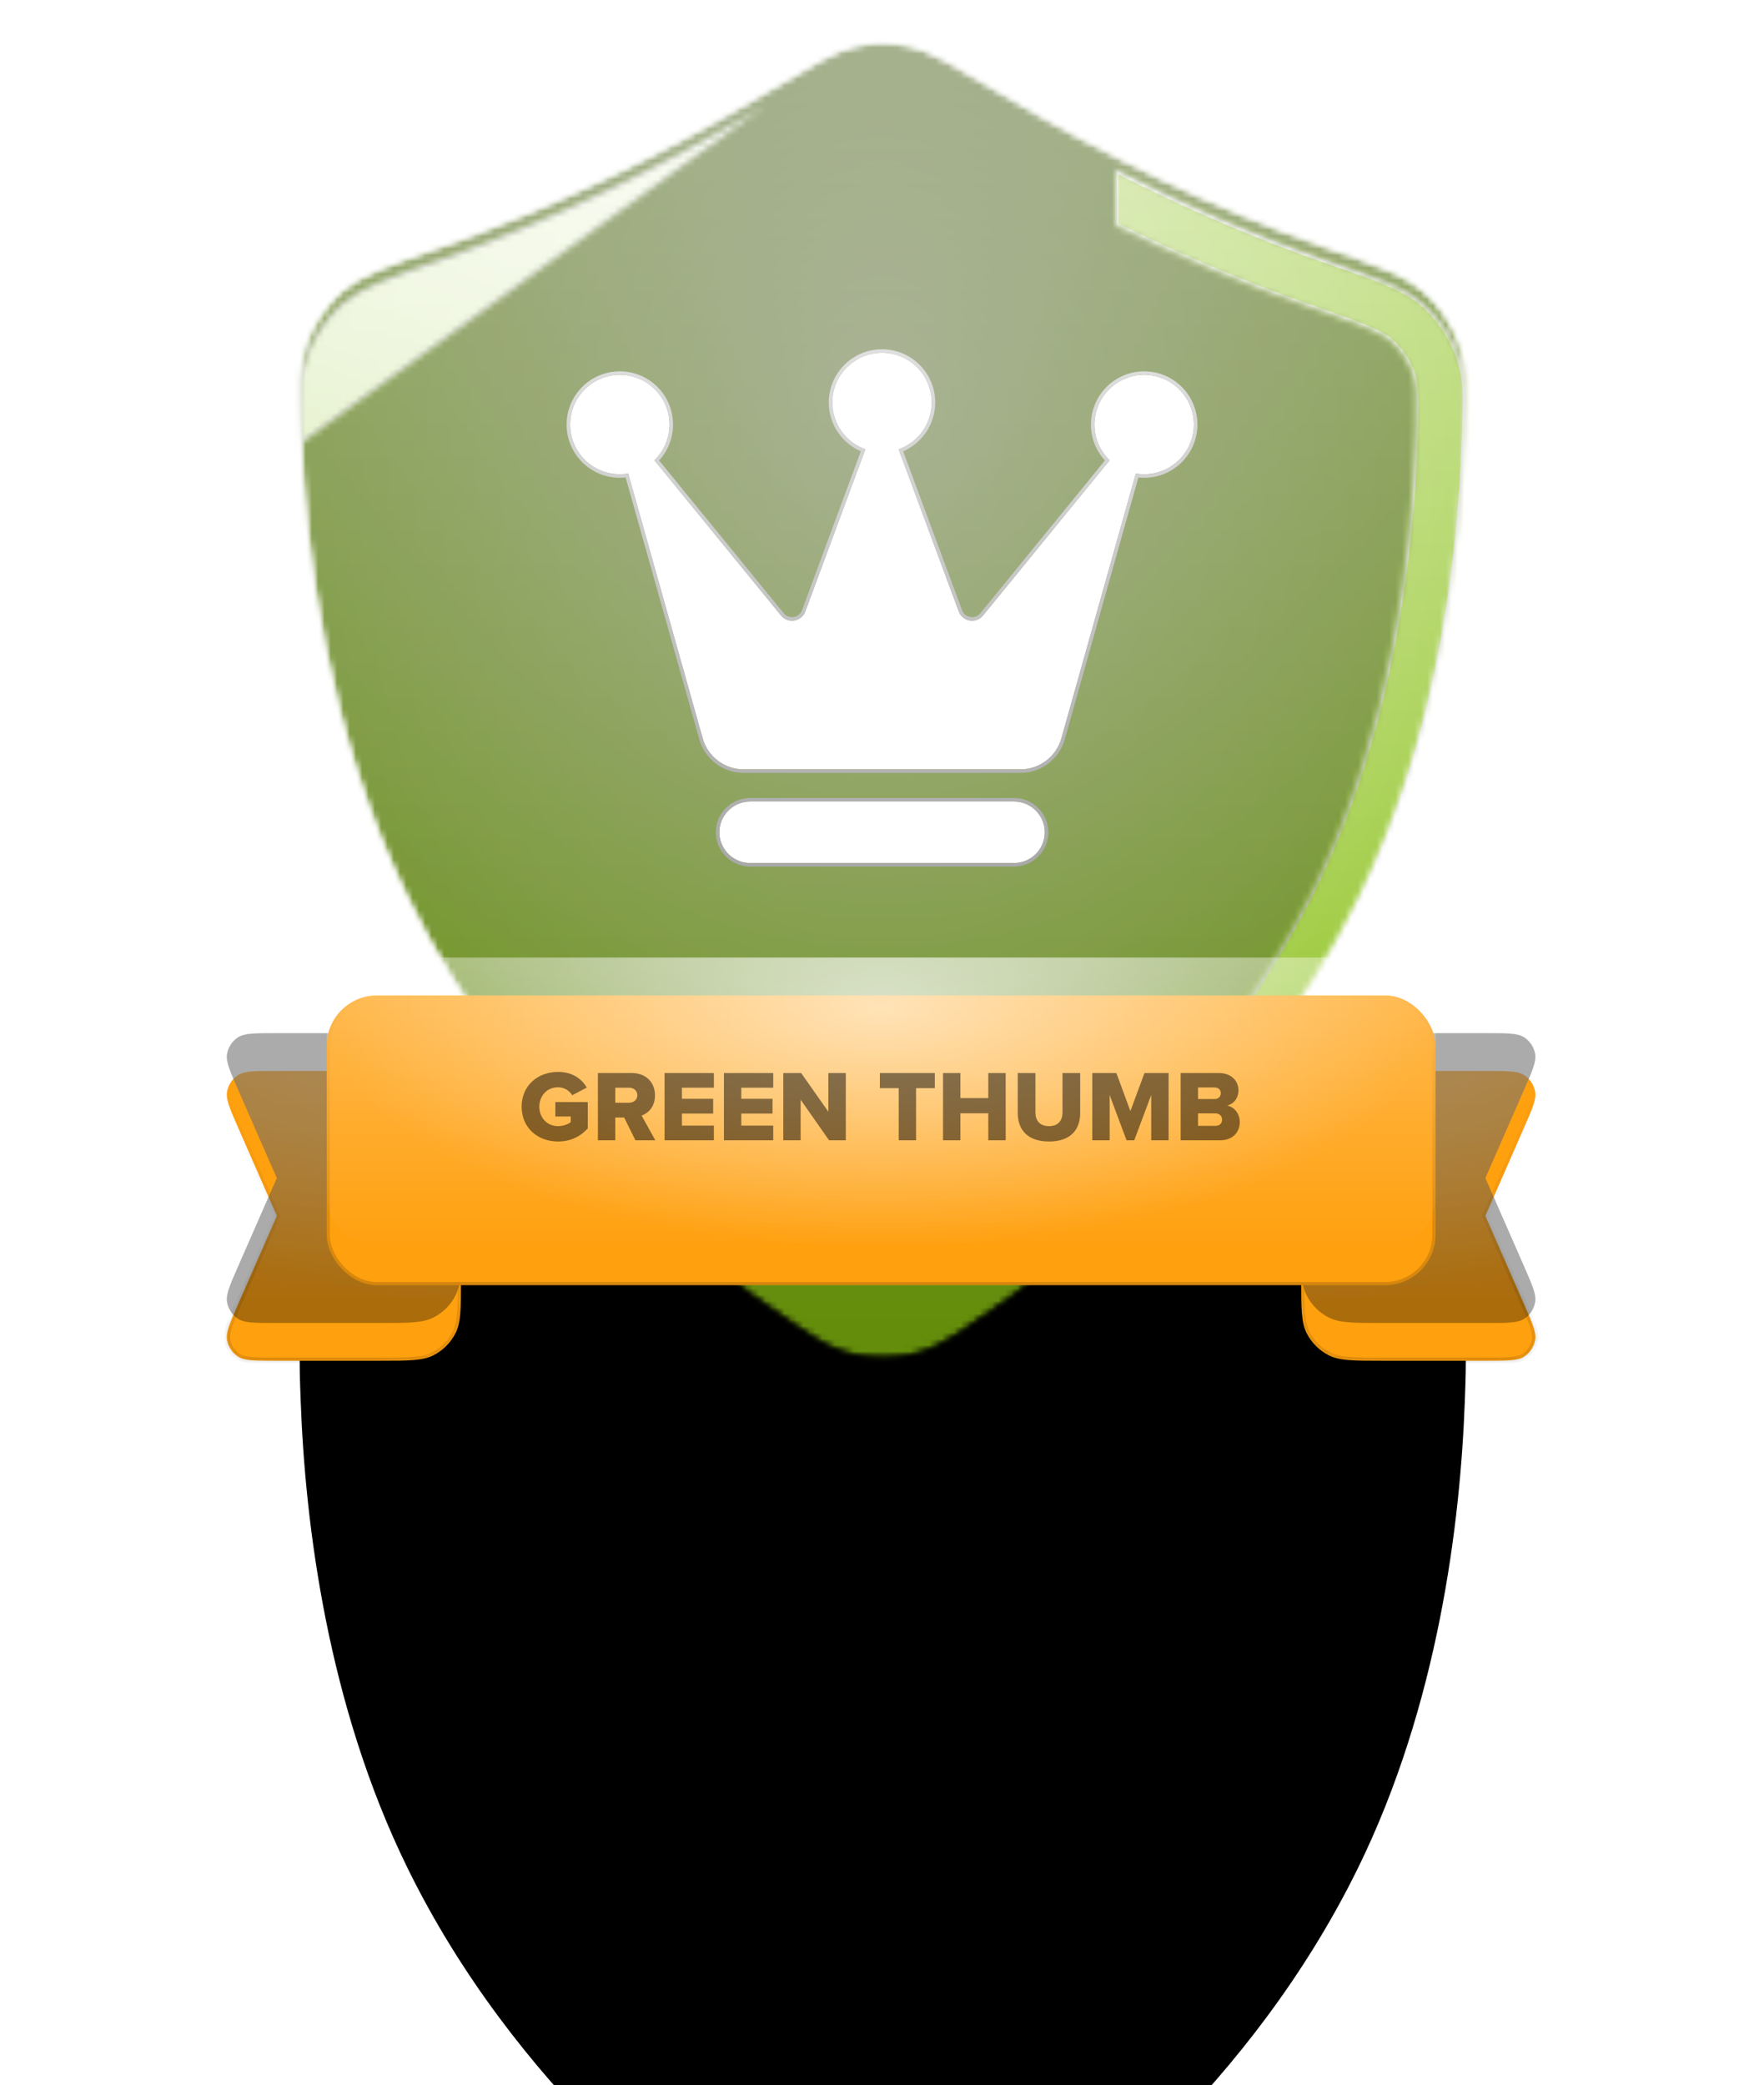
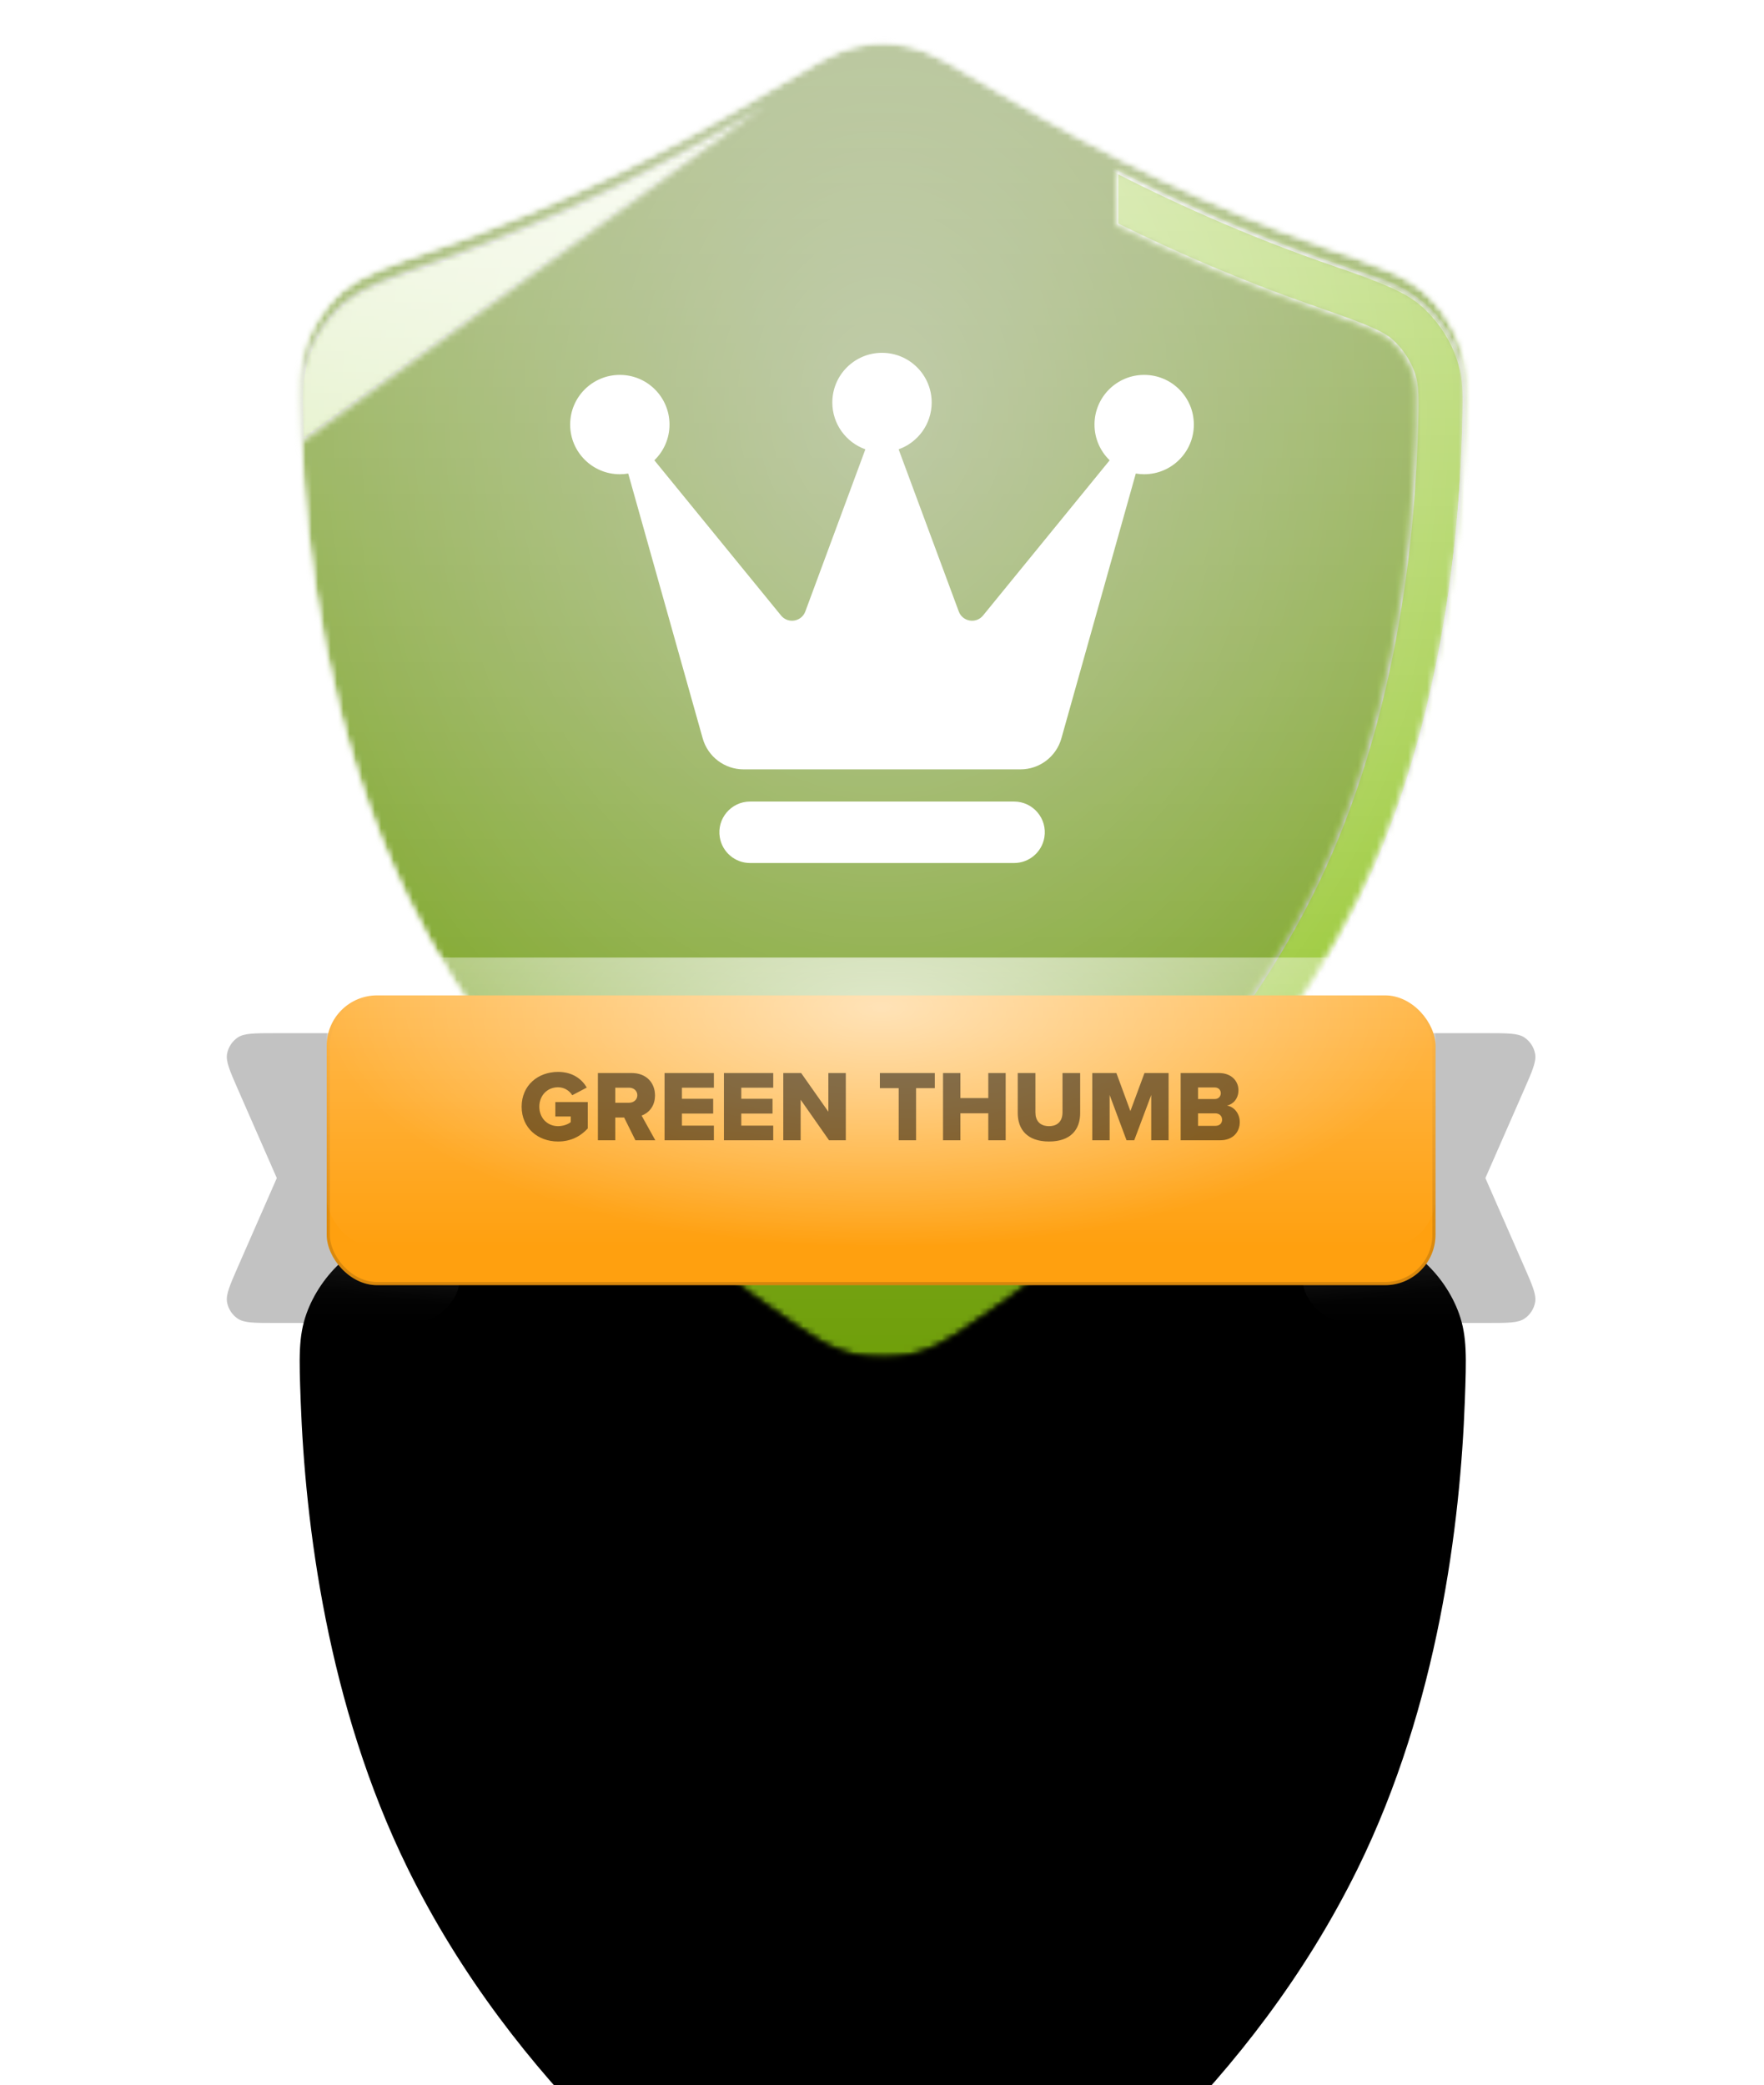
<svg xmlns="http://www.w3.org/2000/svg" fill="none" viewBox="0 0 280 331" height="331" width="280">
  <g filter="url(#filter0_dddd_261_2229)">
    <path fill="black" d="M47.726 68.352C47.478 61.534 47.353 58.125 48.657 54.494C49.775 51.379 51.831 48.365 54.324 46.189C57.229 43.651 61.449 42.173 69.888 39.218C87.844 32.93 105.167 24.497 121.5 14.699C128.923 10.245 132.635 8.018 135.83 7.317C139.002 6.62 141.237 6.62 144.409 7.317C147.603 8.018 151.315 10.245 158.739 14.699C175.072 24.497 192.395 32.93 210.351 39.218C218.79 42.173 223.009 43.651 225.915 46.189C228.407 48.365 230.464 51.379 231.582 54.494C232.885 58.125 232.761 61.534 232.513 68.352C231.805 87.756 228.303 116.593 215.503 142.621C198.622 176.945 170.429 199.459 153.722 210.549C150.055 212.984 148.221 214.201 144.765 215.027C142.369 215.599 137.87 215.599 135.474 215.027C132.018 214.201 130.184 212.984 126.517 210.549C109.81 199.459 81.617 176.945 64.736 142.621C51.936 116.593 48.433 87.756 47.726 68.352Z" />
  </g>
  <mask height="210" width="186" y="6" x="47" maskUnits="userSpaceOnUse" style="mask-type:alpha" id="mask0_261_2229">
    <path fill="black" d="M47.726 68.352C47.478 61.534 47.353 58.125 48.657 54.494C49.775 51.379 51.831 48.365 54.324 46.189C57.229 43.651 61.449 42.173 69.888 39.218C87.844 32.93 105.167 24.497 121.5 14.699C128.923 10.245 132.635 8.018 135.83 7.317C139.002 6.62 141.237 6.62 144.409 7.317C147.603 8.018 151.315 10.245 158.739 14.699C175.072 24.497 192.395 32.93 210.351 39.218C218.79 42.173 223.009 43.651 225.915 46.189C228.407 48.365 230.464 51.379 231.582 54.494C232.885 58.125 232.761 61.534 232.513 68.352C231.805 87.756 228.303 116.593 215.503 142.621C198.622 176.945 170.429 199.459 153.722 210.549C150.055 212.984 148.221 214.201 144.765 215.027C142.369 215.599 137.87 215.599 135.474 215.027C132.018 214.201 130.184 212.984 126.517 210.549C109.81 199.459 81.617 176.945 64.736 142.621C51.936 116.593 48.433 87.756 47.726 68.352Z" />
  </mask>
  <g mask="url(#mask0_261_2229)">
    <mask height="210" width="186" y="6" x="47" maskUnits="userSpaceOnUse" style="mask-type:alpha" id="mask1_261_2229">
      <path fill="black" d="M47.726 68.352C47.478 61.534 47.353 58.125 48.657 54.494C49.775 51.379 51.831 48.365 54.324 46.189C57.229 43.651 61.449 42.173 69.888 39.218C87.844 32.93 105.167 24.497 121.5 14.699C128.923 10.245 132.635 8.018 135.83 7.317C139.002 6.62 141.237 6.62 144.409 7.317C147.603 8.018 151.315 10.245 158.739 14.699C175.072 24.497 192.395 32.93 210.351 39.218C218.79 42.173 223.009 43.651 225.915 46.189C228.407 48.365 230.464 51.379 231.582 54.494C232.885 58.125 232.761 61.534 232.513 68.352C231.805 87.756 228.303 116.593 215.503 142.621C198.622 176.945 170.429 199.459 153.722 210.549C150.055 212.984 148.221 214.201 144.765 215.027C142.369 215.599 137.87 215.599 135.474 215.027C132.018 214.201 130.184 212.984 126.517 210.549C109.81 199.459 81.617 176.945 64.736 142.621C51.936 116.593 48.433 87.756 47.726 68.352Z" />
    </mask>
    <g mask="url(#mask1_261_2229)">
      <rect fill="#84BD0B" height="280" width="280" y="-30" />
      <rect style="mix-blend-mode:overlay" fill-opacity="0.6" fill="url(#paint0_linear_261_2229)" height="280" width="280" y="-30" />
      <rect style="mix-blend-mode:overlay" fill-opacity="0.6" fill="url(#paint1_radial_261_2229)" height="280" width="280" y="-30" />
      <rect style="mix-blend-mode:overlay" fill-opacity="0.16" fill="black" height="280" width="280" y="-30" />
-       <rect style="mix-blend-mode:darken" fill-opacity="0.12" fill="black" height="280" width="280" y="-30" />
    </g>
    <g filter="url(#filter1_d_261_2229)">
      <mask height="202" width="198" y="14" x="47" maskUnits="userSpaceOnUse" style="mask-type:alpha" id="mask2_261_2229">
        <path fill="#D9D9D9" d="M47.726 68.352L47.728 68.398L121.412 14.751C105.105 24.527 87.812 32.941 69.888 39.218L69.888 39.218C61.449 42.173 57.229 43.651 54.324 46.189C54.173 46.32 54.023 46.455 53.876 46.593L53.862 46.606C51.578 48.742 49.705 51.574 48.657 54.494L48.646 54.524C47.819 56.84 47.572 59.069 47.567 62.155C47.563 63.893 47.637 65.903 47.726 68.352ZM177 33.798V24.844C187.801 30.367 198.948 35.225 210.351 39.218L210.353 39.219L210.353 39.219C218.791 42.174 223.01 43.651 225.915 46.189C228.407 48.366 230.464 51.379 231.582 54.494C232.886 58.124 232.761 61.533 232.513 68.35L232.513 68.352L232.438 70.199C231.577 89.556 227.903 117.407 215.502 142.622L214.703 144.221C204.422 164.483 190.24 180.543 177 192.48V181.514C188.356 170.427 199.864 156.292 208.323 139.09L208.884 137.936C220.52 113.649 223.84 86.658 224.518 68.061L224.602 65.579C224.749 60.719 224.659 59.076 224.172 57.548L224.052 57.197C223.435 55.479 222.276 53.728 220.925 52.46L220.653 52.213C220.093 51.725 219.168 51.114 217.067 50.217C215.439 49.522 213.418 48.78 210.687 47.815L207.707 46.768C197.218 43.095 186.96 38.721 177 33.798ZM144.299 215.126C144.46 215.095 144.614 215.063 144.761 215.028L144.299 215.126ZM224.576 174.566L228.795 173.69L231.909 176.669C233.375 178.072 234.108 178.773 234.78 178.838C235.365 178.894 235.944 178.683 236.356 178.264C236.83 177.783 236.94 176.774 237.162 174.757L237.632 170.474L241.428 168.433C243.215 167.472 244.108 166.991 244.378 166.372C244.612 165.833 244.59 165.217 244.319 164.696C244.007 164.097 243.082 163.68 241.233 162.846L237.304 161.075L236.536 156.835L236.536 156.834C236.174 154.838 235.993 153.839 235.488 153.392C235.047 153.003 234.455 152.833 233.876 152.93C233.209 153.041 232.527 153.792 231.162 155.294L228.264 158.482L223.994 157.903C221.983 157.63 220.978 157.493 220.396 157.836C219.89 158.134 219.545 158.645 219.458 159.226C219.358 159.894 219.861 160.775 220.868 162.537L223.005 166.279L221.134 170.161C220.253 171.989 219.813 172.903 219.959 173.562C220.086 174.136 220.465 174.622 220.991 174.884C221.596 175.185 222.589 174.979 224.576 174.566Z" clip-rule="evenodd" fill-rule="evenodd" />
      </mask>
      <g mask="url(#mask2_261_2229)">
        <rect fill="#84BD0B" height="280" width="280" y="-30" x="-4.19617e-05" />
        <rect style="mix-blend-mode:overlay" fill-opacity="0.6" fill="url(#paint2_linear_261_2229)" height="280" width="280" y="-30" x="4.19617e-05" />
        <rect style="mix-blend-mode:overlay" fill-opacity="0.6" fill="url(#paint3_radial_261_2229)" height="280" width="280" y="-30" x="4.19617e-05" />
        <g style="mix-blend-mode:soft-light">
          <path style="mix-blend-mode:lighten" fill="url(#paint4_linear_261_2229)" d="M-3.8147e-06 -30H140V250H-3.8147e-06V-30Z" clip-rule="evenodd" fill-rule="evenodd" />
        </g>
        <g style="mix-blend-mode:soft-light">
          <path stroke-linejoin="round" stroke-linecap="round" stroke-width="0.5" stroke="url(#paint5_linear_261_2229)" d="M128.709 10.543C135.665 6.127 144.574 6.127 151.529 10.543C172.313 23.735 194.85 34.83 218.364 42.128C226.4 44.623 232.404 51.461 232.414 59.834C232.437 78.467 230.097 112.381 215.279 142.511C196.597 180.498 164.029 204.004 148.586 213.544C143.349 216.78 136.89 216.78 131.653 213.544C116.21 204.004 83.642 180.498 64.96 142.511C50.142 112.381 47.802 78.467 47.824 59.834C47.834 51.461 53.839 44.623 61.874 42.128C85.388 34.83 107.926 23.735 128.709 10.543Z" />
        </g>
        <g style="mix-blend-mode:soft-light">
          <mask fill="white" id="path-12-inside-1_261_2229">
            <path d="M47.726 68.352L47.728 68.398L121.412 14.751C105.105 24.527 87.812 32.941 69.888 39.218L69.888 39.218C61.449 42.173 57.229 43.651 54.324 46.189C54.173 46.32 54.023 46.455 53.876 46.593L53.862 46.606C51.578 48.742 49.705 51.574 48.657 54.494L48.646 54.524C47.819 56.84 47.572 59.069 47.567 62.155C47.563 63.893 47.637 65.903 47.726 68.352ZM177 33.798V24.844C187.801 30.367 198.948 35.225 210.351 39.218L210.353 39.219L210.353 39.219C218.791 42.174 223.01 43.651 225.915 46.189C228.407 48.366 230.464 51.379 231.582 54.494C232.886 58.124 232.761 61.533 232.513 68.35L232.513 68.352L232.438 70.199C231.577 89.556 227.903 117.407 215.502 142.622L214.703 144.221C204.422 164.483 190.24 180.543 177 192.48V181.514C188.356 170.427 199.864 156.292 208.323 139.09L208.884 137.936C220.52 113.649 223.84 86.658 224.518 68.061L224.602 65.579C224.749 60.719 224.659 59.076 224.172 57.548L224.052 57.197C223.435 55.479 222.276 53.728 220.925 52.46L220.653 52.213C220.093 51.725 219.168 51.114 217.067 50.217C215.439 49.522 213.418 48.78 210.687 47.815L207.707 46.768C197.218 43.095 186.96 38.721 177 33.798ZM144.299 215.126C144.46 215.095 144.614 215.063 144.761 215.028L144.299 215.126ZM224.576 174.566L228.795 173.69L231.909 176.669C233.375 178.072 234.108 178.773 234.78 178.838C235.365 178.894 235.944 178.683 236.356 178.264C236.83 177.783 236.94 176.774 237.162 174.757L237.632 170.474L241.428 168.433C243.215 167.472 244.108 166.991 244.378 166.372C244.612 165.833 244.59 165.217 244.319 164.696C244.007 164.097 243.082 163.68 241.233 162.846L237.304 161.075L236.536 156.835L236.536 156.834C236.174 154.838 235.993 153.839 235.488 153.392C235.047 153.003 234.455 152.833 233.876 152.93C233.209 153.041 232.527 153.792 231.162 155.294L228.264 158.482L223.994 157.903C221.983 157.63 220.978 157.493 220.396 157.836C219.89 158.134 219.545 158.645 219.458 159.226C219.358 159.894 219.861 160.775 220.868 162.537L223.005 166.279L221.134 170.161C220.253 171.989 219.813 172.903 219.959 173.562C220.086 174.136 220.465 174.622 220.991 174.884C221.596 175.185 222.589 174.979 224.576 174.566Z" clip-rule="evenodd" fill-rule="evenodd" />
          </mask>
          <path mask="url(#path-12-inside-1_261_2229)" fill="url(#paint6_linear_261_2229)" d="M144.817 215.271C144.952 215.242 145.038 215.11 145.009 214.975C144.981 214.84 144.848 214.753 144.713 214.782L144.817 215.271ZM144.299 215.126L144.351 215.371L144.351 215.371L144.299 215.126ZM135.947 215.127L135.895 215.372L135.9 215.373L135.947 215.127ZM135.993 214.882C135.858 214.853 135.725 214.939 135.696 215.074C135.668 215.209 135.754 215.342 135.889 215.371L135.993 214.882ZM144.292 215.127L144.339 215.373L144.344 215.372L144.292 215.127ZM144.765 215.027L144.713 214.782L144.247 214.882L144.299 215.126L144.351 215.371L144.817 215.271L144.765 215.027ZM135.947 215.127L135.998 214.883L135.993 214.882L135.941 215.126L135.889 215.371L135.895 215.372L135.947 215.127ZM144.292 215.127L144.246 214.882C141.964 215.314 138.274 215.314 135.993 214.882L135.947 215.127L135.9 215.373C138.243 215.817 141.996 215.817 144.339 215.373L144.292 215.127ZM144.299 215.126L144.247 214.882L144.24 214.883L144.292 215.127L144.344 215.372L144.351 215.371L144.299 215.126ZM47.728 68.398L47.228 68.419C47.236 68.603 47.344 68.768 47.51 68.849C47.676 68.929 47.873 68.911 48.022 68.803L47.728 68.398ZM47.726 68.352L47.226 68.37L47.226 68.372L47.726 68.352ZM121.412 14.751L121.706 15.155C121.923 14.998 121.977 14.698 121.829 14.475C121.681 14.252 121.384 14.185 121.155 14.322L121.412 14.751ZM69.888 39.218L69.722 38.746C69.716 38.748 69.709 38.751 69.702 38.754L69.888 39.218ZM69.888 39.218L70.053 39.69C70.06 39.687 70.067 39.685 70.073 39.682L69.888 39.218ZM54.324 46.189L53.995 45.812H53.995L54.324 46.189ZM53.876 46.593L54.211 46.964L54.217 46.959L53.876 46.593ZM53.862 46.606L53.526 46.235L53.52 46.241L53.862 46.606ZM48.657 54.494L48.186 54.325L48.184 54.331L48.657 54.494ZM48.646 54.524L49.117 54.692L49.119 54.687L48.646 54.524ZM47.567 62.155L48.067 62.156L48.067 62.156L47.567 62.155ZM177 24.844L177.228 24.398C177.073 24.319 176.888 24.326 176.739 24.417C176.591 24.508 176.5 24.669 176.5 24.844H177ZM177 33.798H176.5C176.5 33.988 176.608 34.162 176.778 34.246L177 33.798ZM210.351 39.218L210.186 39.69L210.187 39.691L210.351 39.218ZM210.353 39.219L210.546 38.758C210.536 38.754 210.527 38.75 210.517 38.747L210.353 39.219ZM210.353 39.219L210.161 39.681C210.17 39.684 210.179 39.688 210.188 39.691L210.353 39.219ZM225.915 46.189L226.244 45.812L226.244 45.812L225.915 46.189ZM231.582 54.494L232.053 54.325V54.325L231.582 54.494ZM232.513 68.35L233.013 68.372L233.013 68.368L232.513 68.35ZM232.513 68.352L232.013 68.33L232.013 68.332L232.513 68.352ZM232.438 70.199L232.937 70.221L232.937 70.219L232.438 70.199ZM215.502 142.622L215.95 142.845L215.951 142.842L215.502 142.622ZM214.703 144.221L215.149 144.447L215.151 144.445L214.703 144.221ZM177 192.48H176.5C176.5 192.678 176.616 192.857 176.797 192.937C176.977 193.018 177.188 192.984 177.335 192.852L177 192.48ZM177 181.514L176.651 181.156C176.554 181.25 176.5 181.379 176.5 181.514H177ZM208.323 139.09L208.772 139.311L208.773 139.309L208.323 139.09ZM208.884 137.936L209.334 138.154L209.335 138.152L208.884 137.936ZM224.518 68.061L225.017 68.079L225.018 68.078L224.518 68.061ZM224.602 65.579L225.102 65.596L225.102 65.594L224.602 65.579ZM224.172 57.548L224.649 57.397L224.645 57.387L224.172 57.548ZM224.052 57.197L224.525 57.035L224.523 57.028L224.052 57.197ZM220.925 52.46L221.267 52.096L221.261 52.09L220.925 52.46ZM220.653 52.213L220.989 51.843L220.981 51.837L220.653 52.213ZM217.067 50.217L217.263 49.757L217.067 50.217ZM210.687 47.815L210.853 47.343L210.853 47.343L210.687 47.815ZM207.707 46.768L207.873 46.296L207.873 46.296L207.707 46.768ZM144.299 215.126L144.195 214.637C143.927 214.694 143.754 214.956 143.808 215.225C143.863 215.493 144.123 215.668 144.392 215.617L144.299 215.126ZM144.761 215.028L144.877 215.514C145.143 215.451 145.309 215.185 145.249 214.918C145.189 214.651 144.925 214.482 144.657 214.539L144.761 215.028ZM228.795 173.69L229.141 173.329C229.022 173.215 228.854 173.167 228.693 173.201L228.795 173.69ZM224.576 174.566L224.677 175.056L224.576 174.566ZM231.909 176.669L232.254 176.308V176.308L231.909 176.669ZM234.78 178.838L234.732 179.335H234.732L234.78 178.838ZM236.356 178.264L236 177.914L236.356 178.264ZM237.162 174.757L236.665 174.702V174.702L237.162 174.757ZM237.632 170.474L237.396 170.033C237.251 170.111 237.153 170.255 237.135 170.419L237.632 170.474ZM241.428 168.433L241.191 167.992L241.428 168.433ZM244.378 166.372L244.836 166.571L244.378 166.372ZM244.319 164.696L244.763 164.465H244.763L244.319 164.696ZM241.233 162.846L241.438 162.39L241.233 162.846ZM237.304 161.075L236.812 161.164C236.841 161.326 236.949 161.463 237.099 161.53L237.304 161.075ZM236.536 156.835L237.028 156.745C237.024 156.722 237.018 156.699 237.01 156.676L236.536 156.835ZM236.536 156.834L236.044 156.924C236.048 156.947 236.054 156.97 236.062 156.993L236.536 156.834ZM235.488 153.392L235.819 153.017H235.819L235.488 153.392ZM233.876 152.93L233.958 153.423H233.958L233.876 152.93ZM231.162 155.294L230.792 154.957L231.162 155.294ZM228.264 158.482L228.197 158.978C228.36 159 228.523 158.94 228.634 158.819L228.264 158.482ZM223.994 157.903L223.927 158.398L223.994 157.903ZM220.396 157.836L220.142 157.405L220.396 157.836ZM219.458 159.226L218.964 159.152L218.964 159.152L219.458 159.226ZM220.868 162.537L221.302 162.289L220.868 162.537ZM223.005 166.279L223.455 166.496C223.527 166.348 223.521 166.174 223.439 166.031L223.005 166.279ZM221.134 170.161L221.584 170.378L221.134 170.161ZM219.959 173.562L219.471 173.671V173.671L219.959 173.562ZM220.991 174.884L220.768 175.331L220.991 174.884ZM47.728 68.398L48.227 68.378L48.225 68.332L47.726 68.352L47.226 68.372L47.228 68.419L47.728 68.398ZM121.412 14.751L121.118 14.347L47.433 67.994L47.728 68.398L48.022 68.803L121.706 15.155L121.412 14.751ZM69.888 39.218L70.053 39.69C88.013 33.4 105.337 24.971 121.669 15.18L121.412 14.751L121.155 14.322C104.873 24.084 87.61 32.482 69.722 38.746L69.888 39.218ZM69.888 39.218L70.073 39.682L70.073 39.682L69.888 39.218L69.702 38.754L69.702 38.754L69.888 39.218ZM54.324 46.189L54.653 46.565C56.05 45.345 57.777 44.366 60.227 43.32C62.681 42.272 65.827 41.17 70.053 39.69L69.888 39.218L69.722 38.746C65.509 40.221 62.326 41.336 59.834 42.4C57.338 43.466 55.503 44.494 53.995 45.812L54.324 46.189ZM53.876 46.593L54.217 46.959C54.361 46.825 54.506 46.693 54.653 46.565L54.324 46.189L53.995 45.812C53.84 45.947 53.686 46.086 53.535 46.228L53.876 46.593ZM53.862 46.606L54.197 46.977L54.211 46.964L53.876 46.593L53.541 46.222L53.526 46.235L53.862 46.606ZM48.657 54.494L49.127 54.663C50.148 51.819 51.977 49.054 54.203 46.971L53.862 46.606L53.52 46.241C51.179 48.43 49.261 51.329 48.186 54.325L48.657 54.494ZM48.646 54.524L49.119 54.687L49.129 54.657L48.657 54.494L48.184 54.331L48.173 54.361L48.646 54.524ZM47.567 62.155L48.067 62.156C48.072 59.098 48.317 56.932 49.117 54.692L48.646 54.524L48.175 54.356C47.322 56.747 47.073 59.041 47.067 62.154L47.567 62.155ZM47.726 68.352L48.225 68.334C48.136 65.881 48.063 63.882 48.067 62.156L47.567 62.155L47.067 62.154C47.063 63.904 47.137 65.924 47.226 68.37L47.726 68.352ZM177 24.844H176.5V33.798H177H177.5V24.844H177ZM210.351 39.218L210.516 38.746C199.137 34.761 188.01 29.913 177.228 24.398L177 24.844L176.772 25.289C187.591 30.822 198.76 35.689 210.186 39.69L210.351 39.218ZM210.353 39.219L210.517 38.747L210.515 38.746L210.351 39.218L210.187 39.691L210.189 39.691L210.353 39.219ZM210.353 39.219L210.546 38.758L210.546 38.758L210.353 39.219L210.161 39.681L210.161 39.681L210.353 39.219ZM225.915 46.189L226.244 45.812C224.736 44.495 222.901 43.466 220.405 42.401C217.914 41.337 214.731 40.222 210.519 38.747L210.353 39.219L210.188 39.691C214.413 41.17 217.559 42.272 220.012 43.32C222.462 44.366 224.19 45.346 225.586 46.566L225.915 46.189ZM231.582 54.494L232.053 54.325C230.906 51.13 228.8 48.045 226.244 45.812L225.915 46.189L225.586 46.566C228.014 48.686 230.022 51.629 231.112 54.663L231.582 54.494ZM232.513 68.35L233.013 68.368C233.26 61.581 233.396 58.065 232.053 54.325L231.582 54.494L231.112 54.663C232.376 58.184 232.263 61.486 232.013 68.332L232.513 68.35ZM232.513 68.352L233.012 68.374L233.013 68.372L232.513 68.35L232.014 68.328L232.013 68.33L232.513 68.352ZM232.438 70.199L232.937 70.219L233.013 68.372L232.513 68.352L232.013 68.332L231.938 70.178L232.438 70.199ZM215.502 142.622L215.951 142.842C228.395 117.54 232.075 89.61 232.937 70.221L232.438 70.199L231.938 70.177C231.079 89.501 227.411 117.274 215.054 142.401L215.502 142.622ZM214.703 144.221L215.151 144.445L215.95 142.845L215.502 142.622L215.055 142.398L214.256 143.998L214.703 144.221ZM177 192.48L177.335 192.852C190.606 180.885 204.833 164.779 215.149 144.447L214.703 144.221L214.257 143.995C204.012 164.188 189.873 180.2 176.665 192.109L177 192.48ZM177 181.514H176.5V192.48H177H177.5V181.514H177ZM208.323 139.09L207.875 138.87C199.446 156.009 187.977 170.098 176.651 181.156L177 181.514L177.349 181.872C188.735 170.756 200.281 156.576 208.772 139.311L208.323 139.09ZM208.884 137.936L208.434 137.718L207.874 138.872L208.323 139.09L208.773 139.309L209.334 138.154L208.884 137.936ZM224.518 68.061L224.018 68.043C223.341 86.608 220.027 113.521 208.433 137.72L208.884 137.936L209.335 138.152C221.013 113.776 224.339 86.708 225.017 68.079L224.518 68.061ZM224.602 65.579L224.102 65.562L224.018 68.044L224.518 68.061L225.018 68.078L225.102 65.596L224.602 65.579ZM224.172 57.548L223.696 57.7C224.152 59.133 224.249 60.688 224.102 65.564L224.602 65.579L225.102 65.594C225.248 60.75 225.166 59.019 224.649 57.397L224.172 57.548ZM224.052 57.197L223.579 57.358L223.699 57.71L224.172 57.548L224.645 57.387L224.525 57.035L224.052 57.197ZM220.925 52.46L220.583 52.825C221.877 54.04 222.992 55.725 223.581 57.366L224.052 57.197L224.523 57.028C223.879 55.234 222.674 53.416 221.267 52.096L220.925 52.46ZM220.653 52.213L220.317 52.584L220.589 52.831L220.925 52.46L221.261 52.09L220.988 51.843L220.653 52.213ZM217.067 50.217L216.87 50.677C218.948 51.565 219.821 52.151 220.324 52.59L220.653 52.213L220.981 51.837C220.366 51.299 219.387 50.664 217.263 49.757L217.067 50.217ZM210.687 47.815L210.52 48.286C213.252 49.252 215.259 49.989 216.87 50.677L217.067 50.217L217.263 49.757C215.619 49.055 213.584 48.309 210.853 47.343L210.687 47.815ZM207.707 46.768L207.542 47.24L210.521 48.287L210.687 47.815L210.853 47.343L207.873 46.296L207.707 46.768ZM177 33.798L176.778 34.246C186.755 39.178 197.031 43.559 207.542 47.24L207.707 46.768L207.873 46.296C197.404 42.63 187.165 38.264 177.222 33.349L177 33.798ZM144.299 215.126L144.392 215.617C144.56 215.585 144.722 215.551 144.877 215.514L144.761 215.028L144.645 214.541C144.507 214.574 144.36 214.605 144.205 214.635L144.299 215.126ZM144.761 215.028L144.657 214.539L144.195 214.637L144.299 215.126L144.403 215.615L144.865 215.517L144.761 215.028ZM228.795 173.69L228.693 173.201L224.474 174.077L224.576 174.566L224.677 175.056L228.897 174.18L228.795 173.69ZM231.909 176.669L232.254 176.308L229.141 173.329L228.795 173.69L228.449 174.051L231.563 177.03L231.909 176.669ZM234.78 178.838L234.828 178.34C234.644 178.322 234.389 178.21 233.954 177.864C233.525 177.523 232.995 177.016 232.254 176.308L231.909 176.669L231.563 177.03C232.289 177.725 232.858 178.27 233.331 178.646C233.797 179.018 234.245 179.289 234.732 179.335L234.78 178.838ZM236.356 178.264L236 177.914C235.693 178.225 235.263 178.382 234.828 178.34L234.78 178.838L234.732 179.335C235.467 179.406 236.195 179.141 236.713 178.615L236.356 178.264ZM237.162 174.757L236.665 174.702C236.553 175.721 236.472 176.45 236.363 176.987C236.253 177.532 236.13 177.781 236 177.914L236.356 178.264L236.713 178.615C237.056 178.265 237.225 177.77 237.344 177.186C237.464 176.594 237.549 175.81 237.659 174.811L237.162 174.757ZM237.632 170.474L237.135 170.419L236.665 174.702L237.162 174.757L237.659 174.811L238.129 170.528L237.632 170.474ZM241.428 168.433L241.191 167.992L237.396 170.033L237.632 170.474L237.869 170.914L241.664 168.873L241.428 168.433ZM244.378 166.372L243.919 166.172C243.845 166.343 243.66 166.55 243.196 166.857C242.739 167.159 242.093 167.507 241.191 167.992L241.428 168.433L241.664 168.873C242.549 168.397 243.244 168.024 243.748 167.691C244.245 167.362 244.641 167.02 244.836 166.571L244.378 166.372ZM244.319 164.696L243.876 164.927C244.077 165.314 244.093 165.772 243.919 166.172L244.378 166.372L244.836 166.571C245.131 165.894 245.104 165.12 244.763 164.465L244.319 164.696ZM241.233 162.846L241.027 163.302C241.961 163.723 242.63 164.025 243.107 164.294C243.591 164.568 243.79 164.762 243.876 164.927L244.319 164.696L244.763 164.465C244.537 164.03 244.118 163.717 243.599 163.424C243.073 163.126 242.354 162.803 241.438 162.39L241.233 162.846ZM237.304 161.075L237.099 161.53L241.027 163.302L241.233 162.846L241.438 162.39L237.51 160.619L237.304 161.075ZM236.536 156.835L236.044 156.924L236.812 161.164L237.304 161.075L237.796 160.986L237.028 156.745L236.536 156.835ZM236.536 156.834L236.062 156.993L236.062 156.993L236.536 156.835L237.01 156.676L237.01 156.676L236.536 156.834ZM235.488 153.392L235.156 153.767C235.295 153.889 235.436 154.13 235.584 154.666C235.73 155.194 235.861 155.915 236.044 156.924L236.536 156.834L237.028 156.745C236.849 155.757 236.709 154.981 236.548 154.399C236.389 153.824 236.186 153.342 235.819 153.017L235.488 153.392ZM233.876 152.93L233.958 153.423C234.389 153.351 234.829 153.477 235.156 153.767L235.488 153.392L235.819 153.017C235.266 152.528 234.521 152.315 233.793 152.437L233.876 152.93ZM231.162 155.294L231.532 155.63C232.221 154.872 232.715 154.329 233.119 153.959C233.529 153.583 233.775 153.453 233.958 153.423L233.876 152.93L233.793 152.437C233.31 152.517 232.882 152.819 232.443 153.222C231.998 153.63 231.468 154.214 230.792 154.957L231.162 155.294ZM228.264 158.482L228.634 158.819L231.532 155.63L231.162 155.294L230.792 154.957L227.894 158.146L228.264 158.482ZM223.994 157.903L223.927 158.398L228.197 158.978L228.264 158.482L228.331 157.987L224.061 157.407L223.994 157.903ZM220.396 157.836L220.65 158.267C220.81 158.173 221.082 158.113 221.637 158.138C222.184 158.162 222.911 158.26 223.927 158.398L223.994 157.903L224.061 157.407C223.066 157.272 222.285 157.165 221.681 157.139C221.086 157.113 220.564 157.156 220.142 157.405L220.396 157.836ZM219.458 159.226L219.953 159.3C220.017 158.868 220.273 158.488 220.65 158.267L220.396 157.836L220.142 157.405C219.506 157.78 219.073 158.422 218.964 159.152L219.458 159.226ZM220.868 162.537L221.302 162.289C220.794 161.4 220.43 160.762 220.203 160.264C219.972 159.758 219.925 159.484 219.953 159.3L219.458 159.226L218.964 159.152C218.891 159.637 219.046 160.137 219.293 160.679C219.544 161.229 219.935 161.913 220.434 162.785L220.868 162.537ZM223.005 166.279L223.439 166.031L221.302 162.289L220.868 162.537L220.434 162.785L222.571 166.527L223.005 166.279ZM221.134 170.161L221.584 170.378L223.455 166.496L223.005 166.279L222.555 166.062L220.684 169.944L221.134 170.161ZM219.959 173.562L220.447 173.454C220.407 173.273 220.434 172.996 220.629 172.475C220.821 171.962 221.14 171.301 221.584 170.378L221.134 170.161L220.684 169.944C220.247 170.849 219.905 171.559 219.693 172.125C219.484 172.683 219.365 173.192 219.471 173.671L219.959 173.562ZM220.991 174.884L221.214 174.436C220.823 174.241 220.541 173.88 220.447 173.454L219.959 173.562L219.471 173.671C219.631 174.391 220.107 175.002 220.768 175.331L220.991 174.884ZM224.576 174.566L224.474 174.077C223.471 174.285 222.752 174.434 222.208 174.496C221.656 174.559 221.38 174.519 221.214 174.436L220.991 174.884L220.768 175.331C221.206 175.55 221.73 175.557 222.322 175.49C222.922 175.421 223.694 175.26 224.677 175.056L224.576 174.566Z" />
        </g>
      </g>
    </g>
    <g filter="url(#filter2_d_261_2229)">
      <path fill="white" d="M142.639 69.071C145.696 67.986 147.885 65.068 147.885 61.639C147.885 57.284 144.355 53.754 140 53.754C135.645 53.754 132.115 57.284 132.115 61.639C132.115 65.068 134.304 67.985 137.36 69.071L127.829 94.811C127.225 96.443 125.076 96.801 123.976 95.453L103.866 70.811C105.348 69.378 106.27 67.368 106.27 65.143C106.27 60.788 102.74 57.258 98.385 57.258C94.03 57.258 90.5 60.788 90.5 65.143C90.5 69.498 94.03 73.028 98.385 73.028C98.839 73.028 99.284 72.99 99.717 72.916L111.538 114.953C112.357 117.864 115.012 119.875 118.036 119.875H161.977C165.002 119.875 167.658 117.863 168.476 114.951L180.285 72.917C180.718 72.99 181.162 73.028 181.615 73.028C185.97 73.028 189.5 69.498 189.5 65.143C189.5 60.788 185.97 57.258 181.615 57.258C177.26 57.258 173.73 60.788 173.73 65.143C173.73 67.369 174.652 69.38 176.136 70.814L156.039 95.453C154.939 96.801 152.791 96.444 152.186 94.813L142.639 69.071Z" />
      <path fill="white" d="M119.065 124.983C116.041 124.983 113.746 127.706 114.257 130.686C114.658 133.028 116.689 134.74 119.065 134.74H160.962C163.339 134.74 165.369 133.027 165.771 130.685C166.281 127.705 163.985 124.983 160.962 124.983H119.065Z" />
-       <path style="mix-blend-mode:color-burn" stroke-linecap="round" stroke-width="0.562" stroke="url(#paint7_linear_261_2229)" d="M160.962 124.702C164.159 124.702 166.587 127.581 166.048 130.732C165.624 133.21 163.475 135.021 160.962 135.021H119.064C116.552 135.02 114.404 133.21 113.979 130.733C113.439 127.582 115.867 124.702 119.064 124.702H160.962ZM140 53.473C144.51 53.473 148.166 57.129 148.166 61.639C148.166 65.09 146.025 68.04 143 69.235L152.449 94.715C152.979 96.142 154.859 96.455 155.821 95.275L175.758 70.831C174.33 69.361 173.448 67.355 173.448 65.144C173.448 60.633 177.105 56.977 181.615 56.977C186.125 56.977 189.781 60.634 189.781 65.144C189.781 69.653 186.125 73.309 181.615 73.31C181.233 73.31 180.857 73.281 180.488 73.231L168.746 115.027C167.894 118.06 165.128 120.156 161.978 120.156H118.036C114.886 120.156 112.12 118.061 111.268 115.028L99.513 73.231C99.144 73.281 98.767 73.31 98.385 73.31C93.875 73.309 90.219 69.653 90.219 65.144C90.219 60.633 93.875 56.977 98.385 56.977C102.895 56.977 106.551 60.633 106.551 65.144C106.551 67.355 105.67 69.359 104.243 70.829L124.193 95.274C125.156 96.454 127.037 96.142 127.565 94.714L136.998 69.234C133.974 68.038 131.834 65.089 131.834 61.639C131.834 57.129 135.49 53.473 140 53.473Z" />
    </g>
  </g>
  <g filter="url(#filter3_dd_261_2229)">
    <mask fill="white" id="path-16-inside-2_261_2229">
-       <path d="M60.372 164C64.852 164 67.092 164 68.803 164.872C70.309 165.639 71.533 166.863 72.299 168.368C73.171 170.079 73.172 172.32 73.172 176.8V197.2C73.172 201.68 73.171 203.921 72.299 205.632C71.533 207.137 70.309 208.361 68.803 209.128C67.092 210 64.852 210 60.372 210H43.649C40.383 210 38.75 210 37.734 209.312C36.846 208.711 36.237 207.779 36.043 206.725C35.821 205.518 36.476 204.022 37.787 201.031L43.937 187L37.787 172.969C36.476 169.978 35.821 168.482 36.043 167.275C36.237 166.221 36.846 165.289 37.734 164.688C38.75 164 40.383 164 43.649 164H60.372ZM236.063 164C239.329 164 240.962 164 241.978 164.688C242.866 165.289 243.475 166.221 243.67 167.275C243.892 168.482 243.236 169.978 241.925 172.969L235.775 187L241.925 201.031C243.236 204.022 243.892 205.518 243.67 206.725C243.475 207.779 242.866 208.711 241.978 209.312C240.962 210 239.329 210 236.063 210H219.341C214.86 210 212.62 210 210.909 209.128C209.404 208.361 208.18 207.137 207.413 205.632C206.541 203.921 206.541 201.68 206.541 197.2V176.8C206.541 172.32 206.541 170.079 207.413 168.368C208.18 166.863 209.404 165.639 210.909 164.872C212.62 164 214.86 164 219.341 164H236.063Z" />
-     </mask>
-     <path fill="#FFA00F" d="M60.372 164C64.852 164 67.092 164 68.803 164.872C70.309 165.639 71.533 166.863 72.299 168.368C73.171 170.079 73.172 172.32 73.172 176.8V197.2C73.172 201.68 73.171 203.921 72.299 205.632C71.533 207.137 70.309 208.361 68.803 209.128C67.092 210 64.852 210 60.372 210H43.649C40.383 210 38.75 210 37.734 209.312C36.846 208.711 36.237 207.779 36.043 206.725C35.821 205.518 36.476 204.022 37.787 201.031L43.937 187L37.787 172.969C36.476 169.978 35.821 168.482 36.043 167.275C36.237 166.221 36.846 165.289 37.734 164.688C38.75 164 40.383 164 43.649 164H60.372ZM236.063 164C239.329 164 240.962 164 241.978 164.688C242.866 165.289 243.475 166.221 243.67 167.275C243.892 168.482 243.236 169.978 241.925 172.969L235.775 187L241.925 201.031C243.236 204.022 243.892 205.518 243.67 206.725C243.475 207.779 242.866 208.711 241.978 209.312C240.962 210 239.329 210 236.063 210H219.341C214.86 210 212.62 210 210.909 209.128C209.404 208.361 208.18 207.137 207.413 205.632C206.541 203.921 206.541 201.68 206.541 197.2V176.8C206.541 172.32 206.541 170.079 207.413 168.368C208.18 166.863 209.404 165.639 210.909 164.872C212.62 164 214.86 164 219.341 164H236.063Z" />
-     <path mask="url(#path-16-inside-2_261_2229)" style="mix-blend-mode:darken" fill="url(#paint8_linear_261_2229)" d="M60.372 164V163.5V164ZM68.803 164.872L69.03 164.427L69.03 164.427L68.803 164.872ZM72.299 168.368L72.745 168.141V168.141L72.299 168.368ZM73.172 176.8H73.672H73.172ZM73.172 197.2H73.672H73.172ZM72.299 205.632L72.745 205.859V205.859L72.299 205.632ZM68.803 209.128L69.03 209.573L69.03 209.573L68.803 209.128ZM60.372 210V210.5V210ZM37.734 209.312L37.454 209.727L37.454 209.727L37.734 209.312ZM36.043 206.725L35.551 206.815L35.551 206.815L36.043 206.725ZM37.787 201.031L37.329 200.831L37.329 200.831L37.787 201.031ZM43.937 187L44.395 187.201L44.483 187L44.395 186.799L43.937 187ZM37.787 172.969L37.329 173.169L37.329 173.169L37.787 172.969ZM36.043 167.275L35.551 167.185L35.551 167.185L36.043 167.275ZM37.734 164.688L37.454 164.273L37.454 164.273L37.734 164.688ZM236.063 164V163.5V164ZM241.978 164.688L242.259 164.273L242.259 164.273L241.978 164.688ZM243.67 167.275L244.161 167.185V167.185L243.67 167.275ZM241.925 172.969L241.467 172.768V172.768L241.925 172.969ZM235.775 187L235.317 186.799L235.229 187L235.317 187.201L235.775 187ZM241.925 201.031L241.467 201.232V201.232L241.925 201.031ZM243.67 206.725L244.161 206.815V206.815L243.67 206.725ZM241.978 209.312L242.259 209.727L242.259 209.727L241.978 209.312ZM236.063 210V210.5V210ZM210.909 209.128L210.682 209.573L210.682 209.573L210.909 209.128ZM207.413 205.632L206.967 205.859V205.859L207.413 205.632ZM206.541 197.2H206.041H206.541ZM206.541 176.8H206.041H206.541ZM207.413 168.368L206.967 168.141V168.141L207.413 168.368ZM210.909 164.872L210.682 164.427L210.682 164.427L210.909 164.872ZM60.372 164V164.5C62.62 164.5 64.276 164.5 65.585 164.607C66.888 164.714 67.803 164.924 68.576 165.318L68.803 164.872L69.03 164.427C68.093 163.949 67.032 163.722 65.667 163.611C64.308 163.5 62.604 163.5 60.372 163.5V164ZM68.803 164.872L68.576 165.318C69.988 166.037 71.135 167.184 71.854 168.595L72.299 168.368L72.745 168.141C71.93 166.542 70.63 165.241 69.03 164.427L68.803 164.872ZM72.299 168.368L71.854 168.595C72.248 169.369 72.458 170.283 72.564 171.586C72.671 172.895 72.672 174.551 72.672 176.8H73.172H73.672C73.672 174.568 73.672 172.864 73.561 171.505C73.449 170.14 73.223 169.079 72.745 168.141L72.299 168.368ZM73.172 176.8H72.672V197.2H73.172H73.672V176.8H73.172ZM73.172 197.2H72.672C72.672 199.449 72.671 201.105 72.564 202.414C72.458 203.717 72.248 204.631 71.854 205.405L72.299 205.632L72.745 205.859C73.223 204.921 73.449 203.86 73.561 202.495C73.672 201.136 73.672 199.432 73.672 197.2H73.172ZM72.299 205.632L71.854 205.405C71.135 206.816 69.988 207.963 68.576 208.682L68.803 209.128L69.03 209.573C70.63 208.759 71.93 207.458 72.745 205.859L72.299 205.632ZM68.803 209.128L68.576 208.682C67.803 209.076 66.888 209.286 65.585 209.393C64.276 209.5 62.62 209.5 60.372 209.5V210V210.5C62.604 210.5 64.308 210.5 65.667 210.389C67.032 210.278 68.093 210.051 69.03 209.573L68.803 209.128ZM60.372 210V209.5H43.649V210V210.5H60.372V210ZM43.649 210V209.5C42.007 209.5 40.809 209.5 39.893 209.416C38.978 209.333 38.417 209.171 38.014 208.898L37.734 209.312L37.454 209.727C38.067 210.141 38.83 210.324 39.803 210.412C40.774 210.501 42.026 210.5 43.649 210.5V210ZM37.734 209.312L38.014 208.898C37.238 208.373 36.704 207.557 36.534 206.634L36.043 206.725L35.551 206.815C35.77 208.001 36.455 209.05 37.454 209.727L37.734 209.312ZM36.043 206.725L36.534 206.634C36.446 206.155 36.523 205.577 36.814 204.705C37.105 203.834 37.585 202.736 38.245 201.232L37.787 201.031L37.329 200.831C36.677 202.317 36.174 203.463 35.866 204.389C35.556 205.315 35.417 206.087 35.551 206.815L36.043 206.725ZM37.787 201.031L38.245 201.232L44.395 187.201L43.937 187L43.479 186.799L37.329 200.831L37.787 201.031ZM43.937 187L44.395 186.799L38.245 172.768L37.787 172.969L37.329 173.169L43.479 187.201L43.937 187ZM37.787 172.969L38.245 172.768C37.585 171.264 37.105 170.166 36.814 169.295C36.523 168.423 36.446 167.845 36.534 167.366L36.043 167.275L35.551 167.185C35.417 167.913 35.556 168.685 35.866 169.611C36.174 170.537 36.677 171.683 37.329 173.169L37.787 172.969ZM36.043 167.275L36.534 167.366C36.704 166.443 37.238 165.627 38.014 165.102L37.734 164.688L37.454 164.273C36.455 164.95 35.77 165.999 35.551 167.185L36.043 167.275ZM37.734 164.688L38.014 165.102C38.417 164.829 38.978 164.667 39.893 164.584C40.809 164.5 42.007 164.5 43.649 164.5V164V163.5C42.026 163.5 40.774 163.499 39.803 163.588C38.83 163.676 38.067 163.859 37.454 164.273L37.734 164.688ZM43.649 164V164.5H60.372V164V163.5H43.649V164ZM236.063 164V164.5C237.706 164.5 238.904 164.5 239.819 164.584C240.734 164.667 241.295 164.829 241.698 165.102L241.978 164.688L242.259 164.273C241.646 163.859 240.882 163.676 239.91 163.588C238.938 163.499 237.687 163.5 236.063 163.5V164ZM241.978 164.688L241.698 165.102C242.475 165.627 243.008 166.443 243.178 167.366L243.67 167.275L244.161 167.185C243.943 165.999 243.257 164.95 242.259 164.273L241.978 164.688ZM243.67 167.275L243.178 167.366C243.266 167.844 243.189 168.423 242.898 169.294C242.607 170.166 242.126 171.264 241.467 172.768L241.925 172.969L242.382 173.169C243.034 171.683 243.537 170.537 243.846 169.611C244.156 168.685 244.295 167.913 244.161 167.185L243.67 167.275ZM241.925 172.969L241.467 172.768L235.317 186.799L235.775 187L236.233 187.201L242.382 173.169L241.925 172.969ZM235.775 187L235.317 187.201L241.467 201.232L241.925 201.031L242.382 200.831L236.233 186.799L235.775 187ZM241.925 201.031L241.467 201.232C242.126 202.736 242.607 203.834 242.898 204.706C243.189 205.577 243.266 206.156 243.178 206.634L243.67 206.725L244.161 206.815C244.295 206.087 244.156 205.315 243.846 204.389C243.537 203.463 243.034 202.317 242.382 200.831L241.925 201.031ZM243.67 206.725L243.178 206.634C243.008 207.557 242.475 208.373 241.698 208.898L241.978 209.312L242.259 209.727C243.257 209.05 243.943 208.001 244.161 206.815L243.67 206.725ZM241.978 209.312L241.698 208.898C241.295 209.171 240.734 209.333 239.819 209.416C238.904 209.5 237.706 209.5 236.063 209.5V210V210.5C237.687 210.5 238.938 210.501 239.91 210.412C240.882 210.324 241.646 210.141 242.259 209.727L241.978 209.312ZM236.063 210V209.5H219.341V210V210.5H236.063V210ZM219.341 210V209.5C217.092 209.5 215.436 209.5 214.127 209.393C212.824 209.286 211.909 209.076 211.136 208.682L210.909 209.128L210.682 209.573C211.62 210.051 212.681 210.278 214.046 210.389C215.405 210.5 217.109 210.5 219.341 210.5V210ZM210.909 209.128L211.136 208.682C209.725 207.963 208.577 206.816 207.858 205.405L207.413 205.632L206.967 205.859C207.782 207.458 209.083 208.759 210.682 209.573L210.909 209.128ZM207.413 205.632L207.858 205.405C207.464 204.631 207.255 203.717 207.148 202.414C207.041 201.105 207.041 199.449 207.041 197.2H206.541H206.041C206.041 199.432 206.04 201.136 206.151 202.495C206.263 203.86 206.489 204.921 206.967 205.859L207.413 205.632ZM206.541 197.2H207.041V176.8H206.541H206.041V197.2H206.541ZM206.541 176.8H207.041C207.041 174.551 207.041 172.895 207.148 171.586C207.255 170.283 207.464 169.369 207.858 168.595L207.413 168.368L206.967 168.141C206.489 169.079 206.263 170.14 206.151 171.505C206.04 172.864 206.041 174.568 206.041 176.8H206.541ZM207.413 168.368L207.858 168.595C208.577 167.184 209.725 166.037 211.136 165.318L210.909 164.872L210.682 164.427C209.083 165.241 207.782 166.542 206.967 168.141L207.413 168.368ZM210.909 164.872L211.136 165.318C211.909 164.924 212.824 164.714 214.127 164.607C215.436 164.5 217.092 164.5 219.341 164.5V164V163.5C217.109 163.5 215.405 163.5 214.046 163.611C212.681 163.722 211.62 163.949 210.682 164.427L210.909 164.872ZM219.341 164V164.5H236.063V164V163.5H219.341V164Z" />
+       </mask>
+     <path mask="url(#path-16-inside-2_261_2229)" style="mix-blend-mode:darken" fill="url(#paint8_linear_261_2229)" d="M60.372 164V163.5V164ZM68.803 164.872L69.03 164.427L69.03 164.427L68.803 164.872ZM72.299 168.368L72.745 168.141V168.141L72.299 168.368ZM73.172 176.8H73.672H73.172ZM73.172 197.2H73.672H73.172ZM72.299 205.632L72.745 205.859V205.859L72.299 205.632ZM68.803 209.128L69.03 209.573L69.03 209.573L68.803 209.128ZM60.372 210V210.5V210ZM37.734 209.312L37.454 209.727L37.454 209.727L37.734 209.312ZM36.043 206.725L35.551 206.815L35.551 206.815L36.043 206.725ZM37.787 201.031L37.329 200.831L37.329 200.831L37.787 201.031ZM43.937 187L44.395 187.201L44.483 187L44.395 186.799L43.937 187ZM37.787 172.969L37.329 173.169L37.329 173.169L37.787 172.969ZM36.043 167.275L35.551 167.185L35.551 167.185L36.043 167.275ZM37.734 164.688L37.454 164.273L37.454 164.273L37.734 164.688ZM236.063 164V163.5V164ZM241.978 164.688L242.259 164.273L242.259 164.273L241.978 164.688ZM243.67 167.275L244.161 167.185V167.185L243.67 167.275ZM241.925 172.969L241.467 172.768V172.768L241.925 172.969ZM235.775 187L235.317 186.799L235.229 187L235.317 187.201L235.775 187ZM241.925 201.031L241.467 201.232V201.232L241.925 201.031ZM243.67 206.725L244.161 206.815V206.815L243.67 206.725ZM241.978 209.312L242.259 209.727L242.259 209.727L241.978 209.312ZM236.063 210V210.5V210ZM210.909 209.128L210.682 209.573L210.682 209.573L210.909 209.128ZM207.413 205.632L206.967 205.859V205.859L207.413 205.632ZM206.541 197.2H206.041H206.541ZM206.541 176.8H206.041H206.541ZM207.413 168.368L206.967 168.141V168.141L207.413 168.368ZM210.909 164.872L210.682 164.427L210.682 164.427L210.909 164.872ZM60.372 164V164.5C62.62 164.5 64.276 164.5 65.585 164.607C66.888 164.714 67.803 164.924 68.576 165.318L68.803 164.872L69.03 164.427C68.093 163.949 67.032 163.722 65.667 163.611C64.308 163.5 62.604 163.5 60.372 163.5V164ZM68.803 164.872L68.576 165.318C69.988 166.037 71.135 167.184 71.854 168.595L72.299 168.368L72.745 168.141C71.93 166.542 70.63 165.241 69.03 164.427L68.803 164.872ZM72.299 168.368L71.854 168.595C72.248 169.369 72.458 170.283 72.564 171.586C72.671 172.895 72.672 174.551 72.672 176.8H73.172H73.672C73.672 174.568 73.672 172.864 73.561 171.505C73.449 170.14 73.223 169.079 72.745 168.141L72.299 168.368ZM73.172 176.8H72.672V197.2H73.172H73.672V176.8H73.172ZM73.172 197.2H72.672C72.672 199.449 72.671 201.105 72.564 202.414C72.458 203.717 72.248 204.631 71.854 205.405L72.299 205.632L72.745 205.859C73.223 204.921 73.449 203.86 73.561 202.495C73.672 201.136 73.672 199.432 73.672 197.2H73.172ZM72.299 205.632L71.854 205.405C71.135 206.816 69.988 207.963 68.576 208.682L68.803 209.128L69.03 209.573C70.63 208.759 71.93 207.458 72.745 205.859L72.299 205.632ZM68.803 209.128L68.576 208.682C67.803 209.076 66.888 209.286 65.585 209.393C64.276 209.5 62.62 209.5 60.372 209.5V210V210.5C62.604 210.5 64.308 210.5 65.667 210.389C67.032 210.278 68.093 210.051 69.03 209.573L68.803 209.128ZM60.372 210V209.5H43.649V210V210.5H60.372V210ZM43.649 210V209.5C42.007 209.5 40.809 209.5 39.893 209.416C38.978 209.333 38.417 209.171 38.014 208.898L37.734 209.312L37.454 209.727C38.067 210.141 38.83 210.324 39.803 210.412C40.774 210.501 42.026 210.5 43.649 210.5V210ZM37.734 209.312L38.014 208.898C37.238 208.373 36.704 207.557 36.534 206.634L36.043 206.725L35.551 206.815C35.77 208.001 36.455 209.05 37.454 209.727L37.734 209.312ZM36.043 206.725L36.534 206.634C36.446 206.155 36.523 205.577 36.814 204.705C37.105 203.834 37.585 202.736 38.245 201.232L37.787 201.031L37.329 200.831C36.677 202.317 36.174 203.463 35.866 204.389C35.556 205.315 35.417 206.087 35.551 206.815L36.043 206.725ZM37.787 201.031L38.245 201.232L44.395 187.201L43.937 187L43.479 186.799L37.329 200.831L37.787 201.031ZM43.937 187L44.395 186.799L38.245 172.768L37.787 172.969L37.329 173.169L43.479 187.201L43.937 187ZM37.787 172.969L38.245 172.768C37.585 171.264 37.105 170.166 36.814 169.295C36.523 168.423 36.446 167.845 36.534 167.366L36.043 167.275L35.551 167.185C35.417 167.913 35.556 168.685 35.866 169.611C36.174 170.537 36.677 171.683 37.329 173.169L37.787 172.969ZM36.043 167.275L36.534 167.366C36.704 166.443 37.238 165.627 38.014 165.102L37.734 164.688L37.454 164.273C36.455 164.95 35.77 165.999 35.551 167.185L36.043 167.275ZM37.734 164.688L38.014 165.102C38.417 164.829 38.978 164.667 39.893 164.584C40.809 164.5 42.007 164.5 43.649 164.5V164V163.5C42.026 163.5 40.774 163.499 39.803 163.588C38.83 163.676 38.067 163.859 37.454 164.273L37.734 164.688ZM43.649 164V164.5H60.372V164V163.5H43.649V164ZM236.063 164V164.5C237.706 164.5 238.904 164.5 239.819 164.584C240.734 164.667 241.295 164.829 241.698 165.102L241.978 164.688L242.259 164.273C241.646 163.859 240.882 163.676 239.91 163.588C238.938 163.499 237.687 163.5 236.063 163.5V164ZM241.978 164.688L241.698 165.102C242.475 165.627 243.008 166.443 243.178 167.366L243.67 167.275L244.161 167.185C243.943 165.999 243.257 164.95 242.259 164.273L241.978 164.688ZM243.67 167.275L243.178 167.366C243.266 167.844 243.189 168.423 242.898 169.294C242.607 170.166 242.126 171.264 241.467 172.768L241.925 172.969L242.382 173.169C243.034 171.683 243.537 170.537 243.846 169.611C244.156 168.685 244.295 167.913 244.161 167.185L243.67 167.275ZM241.925 172.969L241.467 172.768L235.317 186.799L235.775 187L236.233 187.201L242.382 173.169L241.925 172.969ZM235.775 187L235.317 187.201L241.467 201.232L241.925 201.031L242.382 200.831L236.233 186.799L235.775 187ZM241.925 201.031L241.467 201.232C242.126 202.736 242.607 203.834 242.898 204.706C243.189 205.577 243.266 206.156 243.178 206.634L243.67 206.725L244.161 206.815C244.295 206.087 244.156 205.315 243.846 204.389C243.537 203.463 243.034 202.317 242.382 200.831L241.925 201.031ZM243.67 206.725L243.178 206.634C243.008 207.557 242.475 208.373 241.698 208.898L241.978 209.312L242.259 209.727C243.257 209.05 243.943 208.001 244.161 206.815L243.67 206.725ZM241.978 209.312L241.698 208.898C241.295 209.171 240.734 209.333 239.819 209.416C238.904 209.5 237.706 209.5 236.063 209.5V210V210.5C237.687 210.5 238.938 210.501 239.91 210.412C240.882 210.324 241.646 210.141 242.259 209.727L241.978 209.312ZM236.063 210V209.5H219.341V210V210.5H236.063V210ZM219.341 210V209.5C217.092 209.5 215.436 209.5 214.127 209.393C212.824 209.286 211.909 209.076 211.136 208.682L210.909 209.128L210.682 209.573C211.62 210.051 212.681 210.278 214.046 210.389C215.405 210.5 217.109 210.5 219.341 210.5V210ZM210.909 209.128L211.136 208.682C209.725 207.963 208.577 206.816 207.858 205.405L207.413 205.632L206.967 205.859C207.782 207.458 209.083 208.759 210.682 209.573L210.909 209.128ZM207.413 205.632L207.858 205.405C207.464 204.631 207.255 203.717 207.148 202.414C207.041 201.105 207.041 199.449 207.041 197.2H206.541H206.041C206.041 199.432 206.04 201.136 206.151 202.495C206.263 203.86 206.489 204.921 206.967 205.859ZM206.541 197.2H207.041V176.8H206.541H206.041V197.2H206.541ZM206.541 176.8H207.041C207.041 174.551 207.041 172.895 207.148 171.586C207.255 170.283 207.464 169.369 207.858 168.595L207.413 168.368L206.967 168.141C206.489 169.079 206.263 170.14 206.151 171.505C206.04 172.864 206.041 174.568 206.041 176.8H206.541ZM207.413 168.368L207.858 168.595C208.577 167.184 209.725 166.037 211.136 165.318L210.909 164.872L210.682 164.427C209.083 165.241 207.782 166.542 206.967 168.141L207.413 168.368ZM210.909 164.872L211.136 165.318C211.909 164.924 212.824 164.714 214.127 164.607C215.436 164.5 217.092 164.5 219.341 164.5V164V163.5C217.109 163.5 215.405 163.5 214.046 163.611C212.681 163.722 211.62 163.949 210.682 164.427L210.909 164.872ZM219.341 164V164.5H236.063V164V163.5H219.341V164Z" />
  </g>
  <path style="mix-blend-mode:overlay" fill-opacity="0.3" fill="url(#paint9_linear_261_2229)" d="M60.372 164C64.852 164 67.092 164 68.803 164.872C70.309 165.639 71.533 166.863 72.299 168.368C73.171 170.079 73.172 172.32 73.172 176.8V197.2C73.172 201.68 73.171 203.921 72.299 205.632C71.533 207.137 70.309 208.361 68.803 209.128C67.092 210 64.852 210 60.372 210H43.649C40.383 210 38.75 210 37.734 209.312C36.846 208.711 36.237 207.779 36.043 206.725C35.821 205.518 36.476 204.022 37.787 201.031L43.937 187L37.787 172.969C36.476 169.978 35.821 168.482 36.043 167.275C36.237 166.221 36.846 165.289 37.734 164.688C38.75 164 40.383 164 43.649 164H60.372ZM236.063 164C239.329 164 240.962 164 241.978 164.688C242.866 165.289 243.475 166.221 243.67 167.275C243.892 168.482 243.236 169.978 241.925 172.969L235.775 187L241.925 201.031C243.236 204.022 243.892 205.518 243.67 206.725C243.475 207.779 242.866 208.711 241.978 209.312C240.962 210 239.329 210 236.063 210H219.341C214.86 210 212.62 210 210.909 209.128C209.404 208.361 208.18 207.137 207.413 205.632C206.541 203.921 206.541 201.68 206.541 197.2V176.8C206.541 172.32 206.541 170.079 207.413 168.368C208.18 166.863 209.404 165.639 210.909 164.872C212.62 164 214.86 164 219.341 164H236.063Z" />
  <path style="mix-blend-mode:overlay" fill-opacity="0.6" fill="url(#paint10_radial_261_2229)" d="M60.372 164C64.852 164 67.092 164 68.803 164.872C70.309 165.639 71.533 166.863 72.299 168.368C73.171 170.079 73.172 172.32 73.172 176.8V197.2C73.172 201.68 73.171 203.921 72.299 205.632C71.533 207.137 70.309 208.361 68.803 209.128C67.092 210 64.852 210 60.372 210H43.649C40.383 210 38.75 210 37.734 209.312C36.846 208.711 36.237 207.779 36.043 206.725C35.821 205.518 36.476 204.022 37.787 201.031L43.937 187L37.787 172.969C36.476 169.978 35.821 168.482 36.043 167.275C36.237 166.221 36.846 165.289 37.734 164.688C38.75 164 40.383 164 43.649 164H60.372ZM236.063 164C239.329 164 240.962 164 241.978 164.688C242.866 165.289 243.475 166.221 243.67 167.275C243.892 168.482 243.236 169.978 241.925 172.969L235.775 187L241.925 201.031C243.236 204.022 243.892 205.518 243.67 206.725C243.475 207.779 242.866 208.711 241.978 209.312C240.962 210 239.329 210 236.063 210H219.341C214.86 210 212.62 210 210.909 209.128C209.404 208.361 208.18 207.137 207.413 205.632C206.541 203.921 206.541 201.68 206.541 197.2V176.8C206.541 172.32 206.541 170.079 207.413 168.368C208.18 166.863 209.404 165.639 210.909 164.872C212.62 164 214.86 164 219.341 164H236.063Z" />
  <path style="mix-blend-mode:overlay" fill-opacity="0.24" fill="black" d="M60.372 164C64.852 164 67.092 164 68.803 164.872C70.309 165.639 71.533 166.863 72.299 168.368C73.171 170.079 73.172 172.32 73.172 176.8V197.2C73.172 201.68 73.171 203.921 72.299 205.632C71.533 207.137 70.309 208.361 68.803 209.128C67.092 210 64.852 210 60.372 210H43.649C40.383 210 38.75 210 37.734 209.312C36.846 208.711 36.237 207.779 36.043 206.725C35.821 205.518 36.476 204.022 37.787 201.031L43.937 187L37.787 172.969C36.476 169.978 35.821 168.482 36.043 167.275C36.237 166.221 36.846 165.289 37.734 164.688C38.75 164 40.383 164 43.649 164H60.372ZM236.063 164C239.329 164 240.962 164 241.978 164.688C242.866 165.289 243.475 166.221 243.67 167.275C243.892 168.482 243.236 169.978 241.925 172.969L235.775 187L241.925 201.031C243.236 204.022 243.892 205.518 243.67 206.725C243.475 207.779 242.866 208.711 241.978 209.312C240.962 210 239.329 210 236.063 210H219.341C214.86 210 212.62 210 210.909 209.128C209.404 208.361 208.18 207.137 207.413 205.632C206.541 203.921 206.541 201.68 206.541 197.2V176.8C206.541 172.32 206.541 170.079 207.413 168.368C208.18 166.863 209.404 165.639 210.909 164.872C212.62 164 214.86 164 219.341 164H236.063Z" />
-   <path style="mix-blend-mode:darken" fill-opacity="0.12" fill="black" d="M60.372 164C64.852 164 67.092 164 68.803 164.872C70.309 165.639 71.533 166.863 72.299 168.368C73.171 170.079 73.172 172.32 73.172 176.8V197.2C73.172 201.68 73.171 203.921 72.299 205.632C71.533 207.137 70.309 208.361 68.803 209.128C67.092 210 64.852 210 60.372 210H43.649C40.383 210 38.75 210 37.734 209.312C36.846 208.711 36.237 207.779 36.043 206.725C35.821 205.518 36.476 204.022 37.787 201.031L43.937 187L37.787 172.969C36.476 169.978 35.821 168.482 36.043 167.275C36.237 166.221 36.846 165.289 37.734 164.688C38.75 164 40.383 164 43.649 164H60.372ZM236.063 164C239.329 164 240.962 164 241.978 164.688C242.866 165.289 243.475 166.221 243.67 167.275C243.892 168.482 243.236 169.978 241.925 172.969L235.775 187L241.925 201.031C243.236 204.022 243.892 205.518 243.67 206.725C243.475 207.779 242.866 208.711 241.978 209.312C240.962 210 239.329 210 236.063 210H219.341C214.86 210 212.62 210 210.909 209.128C209.404 208.361 208.18 207.137 207.413 205.632C206.541 203.921 206.541 201.68 206.541 197.2V176.8C206.541 172.32 206.541 170.079 207.413 168.368C208.18 166.863 209.404 165.639 210.909 164.872C212.62 164 214.86 164 219.341 164H236.063Z" />
  <g filter="url(#filter4_dd_261_2229)">
    <rect fill="#FFA00F" rx="8" height="46" width="176" y="152" x="51.856" />
    <rect style="mix-blend-mode:darken" stroke-linecap="round" stroke-width="0.5" stroke="url(#paint11_linear_261_2229)" rx="7.75" height="45.5" width="175.5" y="152.25" x="52.106" />
  </g>
  <rect style="mix-blend-mode:overlay" fill-opacity="0.3" fill="url(#paint12_linear_261_2229)" rx="8" height="46" width="176" y="152" x="51.856" />
  <rect style="mix-blend-mode:overlay" fill-opacity="0.6" fill="url(#paint13_radial_261_2229)" rx="8" height="46" width="176" y="152" x="51.856" />
  <g filter="url(#filter5_i_261_2229)">
    <path style="mix-blend-mode:color-burn" fill-opacity="0.24" fill="black" d="M82.803 174.672C82.803 171.28 85.395 169.152 88.579 169.152C90.915 169.152 92.355 170.304 93.139 171.632L90.835 172.848C90.403 172.144 89.587 171.584 88.579 171.584C86.835 171.584 85.603 172.928 85.603 174.672C85.603 176.416 86.835 177.76 88.579 177.76C89.411 177.76 90.163 177.472 90.595 177.12V176.224H88.147V173.936H93.299V178.112C92.147 179.376 90.595 180.192 88.579 180.192C85.395 180.192 82.803 178.064 82.803 174.672ZM100.862 180L99.07 176.384H97.662V180H94.91V169.328H100.254C102.622 169.328 103.966 170.896 103.966 172.88C103.966 174.736 102.83 175.728 101.838 176.08L104.014 180H100.862ZM101.166 172.848C101.166 172.112 100.558 171.648 99.838 171.648H97.662V174.048H99.838C100.558 174.048 101.166 173.584 101.166 172.848ZM105.488 180V169.328H113.312V171.648H108.24V173.424H113.2V175.76H108.24V177.68H113.312V180H105.488ZM114.91 180V169.328H122.734V171.648H117.662V173.424H122.622V175.76H117.662V177.68H122.734V180H114.91ZM131.596 180L127.084 173.552V180H124.332V169.328H127.164L131.484 175.472V169.328H134.252V180H131.596ZM142.653 180V171.728H139.661V169.328H148.381V171.728H145.405V180H142.653ZM156.875 180V175.712H152.443V180H149.691V169.328H152.443V173.312H156.875V169.328H159.627V180H156.875ZM161.55 175.68V169.328H164.35V175.584C164.35 176.848 165.022 177.76 166.51 177.76C167.982 177.76 168.654 176.848 168.654 175.584V169.328H171.454V175.664C171.454 178.32 169.934 180.192 166.51 180.192C163.086 180.192 161.55 178.304 161.55 175.68ZM182.738 180V172.8L180.034 180H178.818L176.13 172.8V180H173.378V169.328H177.202L179.426 175.376L181.666 169.328H185.49V180H182.738ZM187.41 180V169.328H193.458C195.57 169.328 196.578 170.704 196.578 172.048C196.578 173.376 195.762 174.272 194.754 174.496C195.89 174.672 196.786 175.76 196.786 177.104C196.786 178.656 195.746 180 193.65 180H187.41ZM190.162 173.456H192.834C193.394 173.456 193.778 173.056 193.778 172.528C193.778 172 193.394 171.616 192.834 171.616H190.162V173.456ZM190.162 177.712H192.93C193.586 177.712 193.986 177.312 193.986 176.736C193.986 176.192 193.602 175.728 192.93 175.728H190.162V177.712Z" />
    <path style="mix-blend-mode:darken" fill-opacity="0.32" fill="black" d="M82.803 174.672C82.803 171.28 85.395 169.152 88.579 169.152C90.915 169.152 92.355 170.304 93.139 171.632L90.835 172.848C90.403 172.144 89.587 171.584 88.579 171.584C86.835 171.584 85.603 172.928 85.603 174.672C85.603 176.416 86.835 177.76 88.579 177.76C89.411 177.76 90.163 177.472 90.595 177.12V176.224H88.147V173.936H93.299V178.112C92.147 179.376 90.595 180.192 88.579 180.192C85.395 180.192 82.803 178.064 82.803 174.672ZM100.862 180L99.07 176.384H97.662V180H94.91V169.328H100.254C102.622 169.328 103.966 170.896 103.966 172.88C103.966 174.736 102.83 175.728 101.838 176.08L104.014 180H100.862ZM101.166 172.848C101.166 172.112 100.558 171.648 99.838 171.648H97.662V174.048H99.838C100.558 174.048 101.166 173.584 101.166 172.848ZM105.488 180V169.328H113.312V171.648H108.24V173.424H113.2V175.76H108.24V177.68H113.312V180H105.488ZM114.91 180V169.328H122.734V171.648H117.662V173.424H122.622V175.76H117.662V177.68H122.734V180H114.91ZM131.596 180L127.084 173.552V180H124.332V169.328H127.164L131.484 175.472V169.328H134.252V180H131.596ZM142.653 180V171.728H139.661V169.328H148.381V171.728H145.405V180H142.653ZM156.875 180V175.712H152.443V180H149.691V169.328H152.443V173.312H156.875V169.328H159.627V180H156.875ZM161.55 175.68V169.328H164.35V175.584C164.35 176.848 165.022 177.76 166.51 177.76C167.982 177.76 168.654 176.848 168.654 175.584V169.328H171.454V175.664C171.454 178.32 169.934 180.192 166.51 180.192C163.086 180.192 161.55 178.304 161.55 175.68ZM182.738 180V172.8L180.034 180H178.818L176.13 172.8V180H173.378V169.328H177.202L179.426 175.376L181.666 169.328H185.49V180H182.738ZM187.41 180V169.328H193.458C195.57 169.328 196.578 170.704 196.578 172.048C196.578 173.376 195.762 174.272 194.754 174.496C195.89 174.672 196.786 175.76 196.786 177.104C196.786 178.656 195.746 180 193.65 180H187.41ZM190.162 173.456H192.834C193.394 173.456 193.778 173.056 193.778 172.528C193.778 172 193.394 171.616 192.834 171.616H190.162V173.456ZM190.162 177.712H192.93C193.586 177.712 193.986 177.312 193.986 176.736C193.986 176.192 193.602 175.728 192.93 175.728H190.162V177.712Z" />
  </g>
  <defs>
    <filter color-interpolation-filters="sRGB" filterUnits="userSpaceOnUse" height="329.661" width="251.105" y="0.794" x="14.567" id="filter0_dddd_261_2229">
      <feFlood result="BackgroundImageFix" flood-opacity="0" />
      <feColorMatrix result="hardAlpha" values="0 0 0 0 0 0 0 0 0 0 0 0 0 0 0 0 0 0 127 0" type="matrix" in="SourceAlpha" />
      <feOffset dy="5" />
      <feGaussianBlur stdDeviation="5.5" />
      <feColorMatrix values="0 0 0 0 0 0 0 0 0 0 0 0 0 0 0 0 0 0 0.24 0" type="matrix" />
      <feBlend result="effect1_dropShadow_261_2229" in2="BackgroundImageFix" mode="normal" />
      <feColorMatrix result="hardAlpha" values="0 0 0 0 0 0 0 0 0 0 0 0 0 0 0 0 0 0 127 0" type="matrix" in="SourceAlpha" />
      <feOffset dy="21" />
      <feGaussianBlur stdDeviation="10.5" />
      <feColorMatrix values="0 0 0 0 0 0 0 0 0 0 0 0 0 0 0 0 0 0 0.21 0" type="matrix" />
      <feBlend result="effect2_dropShadow_261_2229" in2="effect1_dropShadow_261_2229" mode="normal" />
      <feColorMatrix result="hardAlpha" values="0 0 0 0 0 0 0 0 0 0 0 0 0 0 0 0 0 0 127 0" type="matrix" in="SourceAlpha" />
      <feOffset dy="46" />
      <feGaussianBlur stdDeviation="14" />
      <feColorMatrix values="0 0 0 0 0 0 0 0 0 0 0 0 0 0 0 0 0 0 0.12 0" type="matrix" />
      <feBlend result="effect3_dropShadow_261_2229" in2="effect2_dropShadow_261_2229" mode="normal" />
      <feColorMatrix result="hardAlpha" values="0 0 0 0 0 0 0 0 0 0 0 0 0 0 0 0 0 0 127 0" type="matrix" in="SourceAlpha" />
      <feOffset dy="82" />
      <feGaussianBlur stdDeviation="16.5" />
      <feColorMatrix values="0 0 0 0 0 0 0 0 0 0 0 0 0 0 0 0 0 0 0.04 0" type="matrix" />
      <feBlend result="effect4_dropShadow_261_2229" in2="effect3_dropShadow_261_2229" mode="normal" />
      <feBlend result="shape" in2="effect4_dropShadow_261_2229" in="SourceGraphic" mode="normal" />
    </filter>
    <filter color-interpolation-filters="sRGB" filterUnits="userSpaceOnUse" height="216.375" width="212.973" y="8.751" x="39.567" id="filter1_d_261_2229">
      <feFlood result="BackgroundImageFix" flood-opacity="0" />
      <feColorMatrix result="hardAlpha" values="0 0 0 0 0 0 0 0 0 0 0 0 0 0 0 0 0 0 127 0" type="matrix" in="SourceAlpha" />
      <feOffset dy="2" />
      <feGaussianBlur stdDeviation="4" />
      <feColorMatrix values="0 0 0 0 0 0 0 0 0 0 0 0 0 0 0 0 0 0 0.16 0" type="matrix" />
      <feBlend result="effect1_dropShadow_261_2229" in2="BackgroundImageFix" mode="color-burn" />
      <feBlend result="shape" in2="effect1_dropShadow_261_2229" in="SourceGraphic" mode="normal" />
    </filter>
    <filter color-interpolation-filters="sRGB" filterUnits="userSpaceOnUse" height="109.111" width="127.125" y="41.941" x="76.438" id="filter2_d_261_2229">
      <feFlood result="BackgroundImageFix" flood-opacity="0" />
      <feColorMatrix result="hardAlpha" values="0 0 0 0 0 0 0 0 0 0 0 0 0 0 0 0 0 0 127 0" type="matrix" in="SourceAlpha" />
      <feOffset dy="2.25" />
      <feGaussianBlur stdDeviation="6.75" />
      <feColorMatrix values="0 0 0 0 0 0 0 0 0 0 0 0 0 0 0 0 0 0 0.12 0" type="matrix" />
      <feBlend result="effect1_dropShadow_261_2229" in2="BackgroundImageFix" mode="plus-darker" />
      <feBlend result="shape" in2="effect1_dropShadow_261_2229" in="SourceGraphic" mode="normal" />
    </filter>
    <filter color-interpolation-filters="sRGB" filterUnits="userSpaceOnUse" height="70" width="231.712" y="156" x="24" id="filter3_dd_261_2229">
      <feFlood result="BackgroundImageFix" flood-opacity="0" />
      <feColorMatrix result="hardAlpha" values="0 0 0 0 0 0 0 0 0 0 0 0 0 0 0 0 0 0 127 0" type="matrix" in="SourceAlpha" />
      <feOffset dy="4" />
      <feGaussianBlur stdDeviation="6" />
      <feColorMatrix values="0 0 0 0 0 0 0 0 0 0 0 0 0 0 0 0 0 0 0.16 0" type="matrix" />
      <feBlend result="effect1_dropShadow_261_2229" in2="BackgroundImageFix" mode="normal" />
      <feColorMatrix result="hardAlpha" values="0 0 0 0 0 0 0 0 0 0 0 0 0 0 0 0 0 0 127 0" type="matrix" in="SourceAlpha" />
      <feOffset dy="2" />
      <feGaussianBlur stdDeviation="2" />
      <feColorMatrix values="0 0 0 0 0 0 0 0 0 0 0 0 0 0 0 0 0 0 0.24 0" type="matrix" />
      <feBlend result="effect2_dropShadow_261_2229" in2="effect1_dropShadow_261_2229" mode="normal" />
      <feBlend result="shape" in2="effect2_dropShadow_261_2229" in="SourceGraphic" mode="normal" />
    </filter>
    <filter color-interpolation-filters="sRGB" filterUnits="userSpaceOnUse" height="70" width="200" y="144" x="39.856" id="filter4_dd_261_2229">
      <feFlood result="BackgroundImageFix" flood-opacity="0" />
      <feColorMatrix result="hardAlpha" values="0 0 0 0 0 0 0 0 0 0 0 0 0 0 0 0 0 0 127 0" type="matrix" in="SourceAlpha" />
      <feOffset dy="4" />
      <feGaussianBlur stdDeviation="6" />
      <feColorMatrix values="0 0 0 0 0 0 0 0 0 0 0 0 0 0 0 0 0 0 0.16 0" type="matrix" />
      <feBlend result="effect1_dropShadow_261_2229" in2="BackgroundImageFix" mode="normal" />
      <feColorMatrix result="hardAlpha" values="0 0 0 0 0 0 0 0 0 0 0 0 0 0 0 0 0 0 127 0" type="matrix" in="SourceAlpha" />
      <feOffset dy="2" />
      <feGaussianBlur stdDeviation="2" />
      <feColorMatrix values="0 0 0 0 0 0 0 0 0 0 0 0 0 0 0 0 0 0 0.24 0" type="matrix" />
      <feBlend result="effect2_dropShadow_261_2229" in2="effect1_dropShadow_261_2229" mode="normal" />
      <feBlend result="shape" in2="effect2_dropShadow_261_2229" in="SourceGraphic" mode="normal" />
    </filter>
    <filter color-interpolation-filters="sRGB" filterUnits="userSpaceOnUse" height="12.04" width="113.982" y="169.152" x="82.803" id="filter5_i_261_2229">
      <feFlood result="BackgroundImageFix" flood-opacity="0" />
      <feBlend result="shape" in2="BackgroundImageFix" in="SourceGraphic" mode="normal" />
      <feColorMatrix result="hardAlpha" values="0 0 0 0 0 0 0 0 0 0 0 0 0 0 0 0 0 0 127 0" type="matrix" in="SourceAlpha" />
      <feOffset dy="1" />
      <feGaussianBlur stdDeviation="1" />
      <feComposite k3="1" k2="-1" operator="arithmetic" in2="hardAlpha" />
      <feColorMatrix values="0 0 0 0 0 0 0 0 0 0 0 0 0 0 0 0 0 0 0.24 0" type="matrix" />
      <feBlend result="effect1_innerShadow_261_2229" in2="shape" mode="darken" />
    </filter>
    <linearGradient gradientUnits="userSpaceOnUse" y2="216.82" x2="140" y1="1.728" x1="140" id="paint0_linear_261_2229">
      <stop stop-color="white" />
      <stop stop-opacity="0" stop-color="white" offset="1" />
    </linearGradient>
    <radialGradient gradientTransform="translate(140 63.51) rotate(90) scale(141.869 107.639)" gradientUnits="userSpaceOnUse" r="1" cy="0" cx="0" id="paint1_radial_261_2229">
      <stop stop-color="white" />
      <stop stop-opacity="0" stop-color="white" offset="1" />
    </radialGradient>
    <linearGradient gradientUnits="userSpaceOnUse" y2="216.82" x2="140" y1="1.728" x1="140" id="paint2_linear_261_2229">
      <stop stop-color="white" />
      <stop stop-opacity="0" stop-color="white" offset="1" />
    </linearGradient>
    <radialGradient gradientTransform="translate(140 63.51) rotate(90) scale(141.869 107.639)" gradientUnits="userSpaceOnUse" r="1" cy="0" cx="0" id="paint3_radial_261_2229">
      <stop stop-color="white" />
      <stop stop-opacity="0" stop-color="white" offset="1" />
    </radialGradient>
    <linearGradient gradientUnits="userSpaceOnUse" y2="250" x2="-3.8147e-06" y1="-30" x1="-3.8147e-06" id="paint4_linear_261_2229">
      <stop stop-color="white" />
      <stop stop-opacity="0.01" stop-color="white" offset="1" />
    </linearGradient>
    <linearGradient gradientUnits="userSpaceOnUse" y2="218.669" x2="140.119" y1="2.669" x1="140.119" id="paint5_linear_261_2229">
      <stop stop-color="white" />
      <stop stop-color="#999999" offset="1" />
    </linearGradient>
    <linearGradient gradientUnits="userSpaceOnUse" y2="215.456" x2="146.053" y1="14.751" x1="146.053" id="paint6_linear_261_2229">
      <stop stop-color="white" />
      <stop stop-color="#999999" offset="1" />
    </linearGradient>
    <linearGradient gradientUnits="userSpaceOnUse" y2="134.74" x2="140" y1="53.754" x1="140" id="paint7_linear_261_2229">
      <stop stop-color="#DFDFDF" />
      <stop stop-color="#A9A9A9" offset="1" />
    </linearGradient>
    <linearGradient gradientUnits="userSpaceOnUse" y2="210" x2="139.856" y1="164" x1="139.856" id="paint8_linear_261_2229">
      <stop stop-opacity="0" />
      <stop stop-opacity="0.16" offset="1" />
    </linearGradient>
    <linearGradient gradientUnits="userSpaceOnUse" y2="210" x2="139.856" y1="141" x1="139.856" id="paint9_linear_261_2229">
      <stop stop-color="white" />
      <stop stop-opacity="0" stop-color="white" offset="1" />
    </linearGradient>
    <radialGradient gradientTransform="translate(139.856 164) rotate(90) scale(46 193.221)" gradientUnits="userSpaceOnUse" r="1" cy="0" cx="0" id="paint10_radial_261_2229">
      <stop stop-color="white" />
      <stop stop-opacity="0" stop-color="white" offset="1" />
    </radialGradient>
    <linearGradient gradientUnits="userSpaceOnUse" y2="198" x2="139.856" y1="152" x1="139.856" id="paint11_linear_261_2229">
      <stop stop-opacity="0" />
      <stop stop-opacity="0.16" offset="1" />
    </linearGradient>
    <linearGradient gradientUnits="userSpaceOnUse" y2="198" x2="139.856" y1="152" x1="139.856" id="paint12_linear_261_2229">
      <stop stop-color="white" />
      <stop stop-opacity="0" stop-color="white" offset="1" />
    </linearGradient>
    <radialGradient gradientTransform="translate(139.856 160.027) rotate(90) scale(37.973 88)" gradientUnits="userSpaceOnUse" r="1" cy="0" cx="0" id="paint13_radial_261_2229">
      <stop stop-color="white" />
      <stop stop-opacity="0" stop-color="white" offset="1" />
    </radialGradient>
  </defs>
</svg>